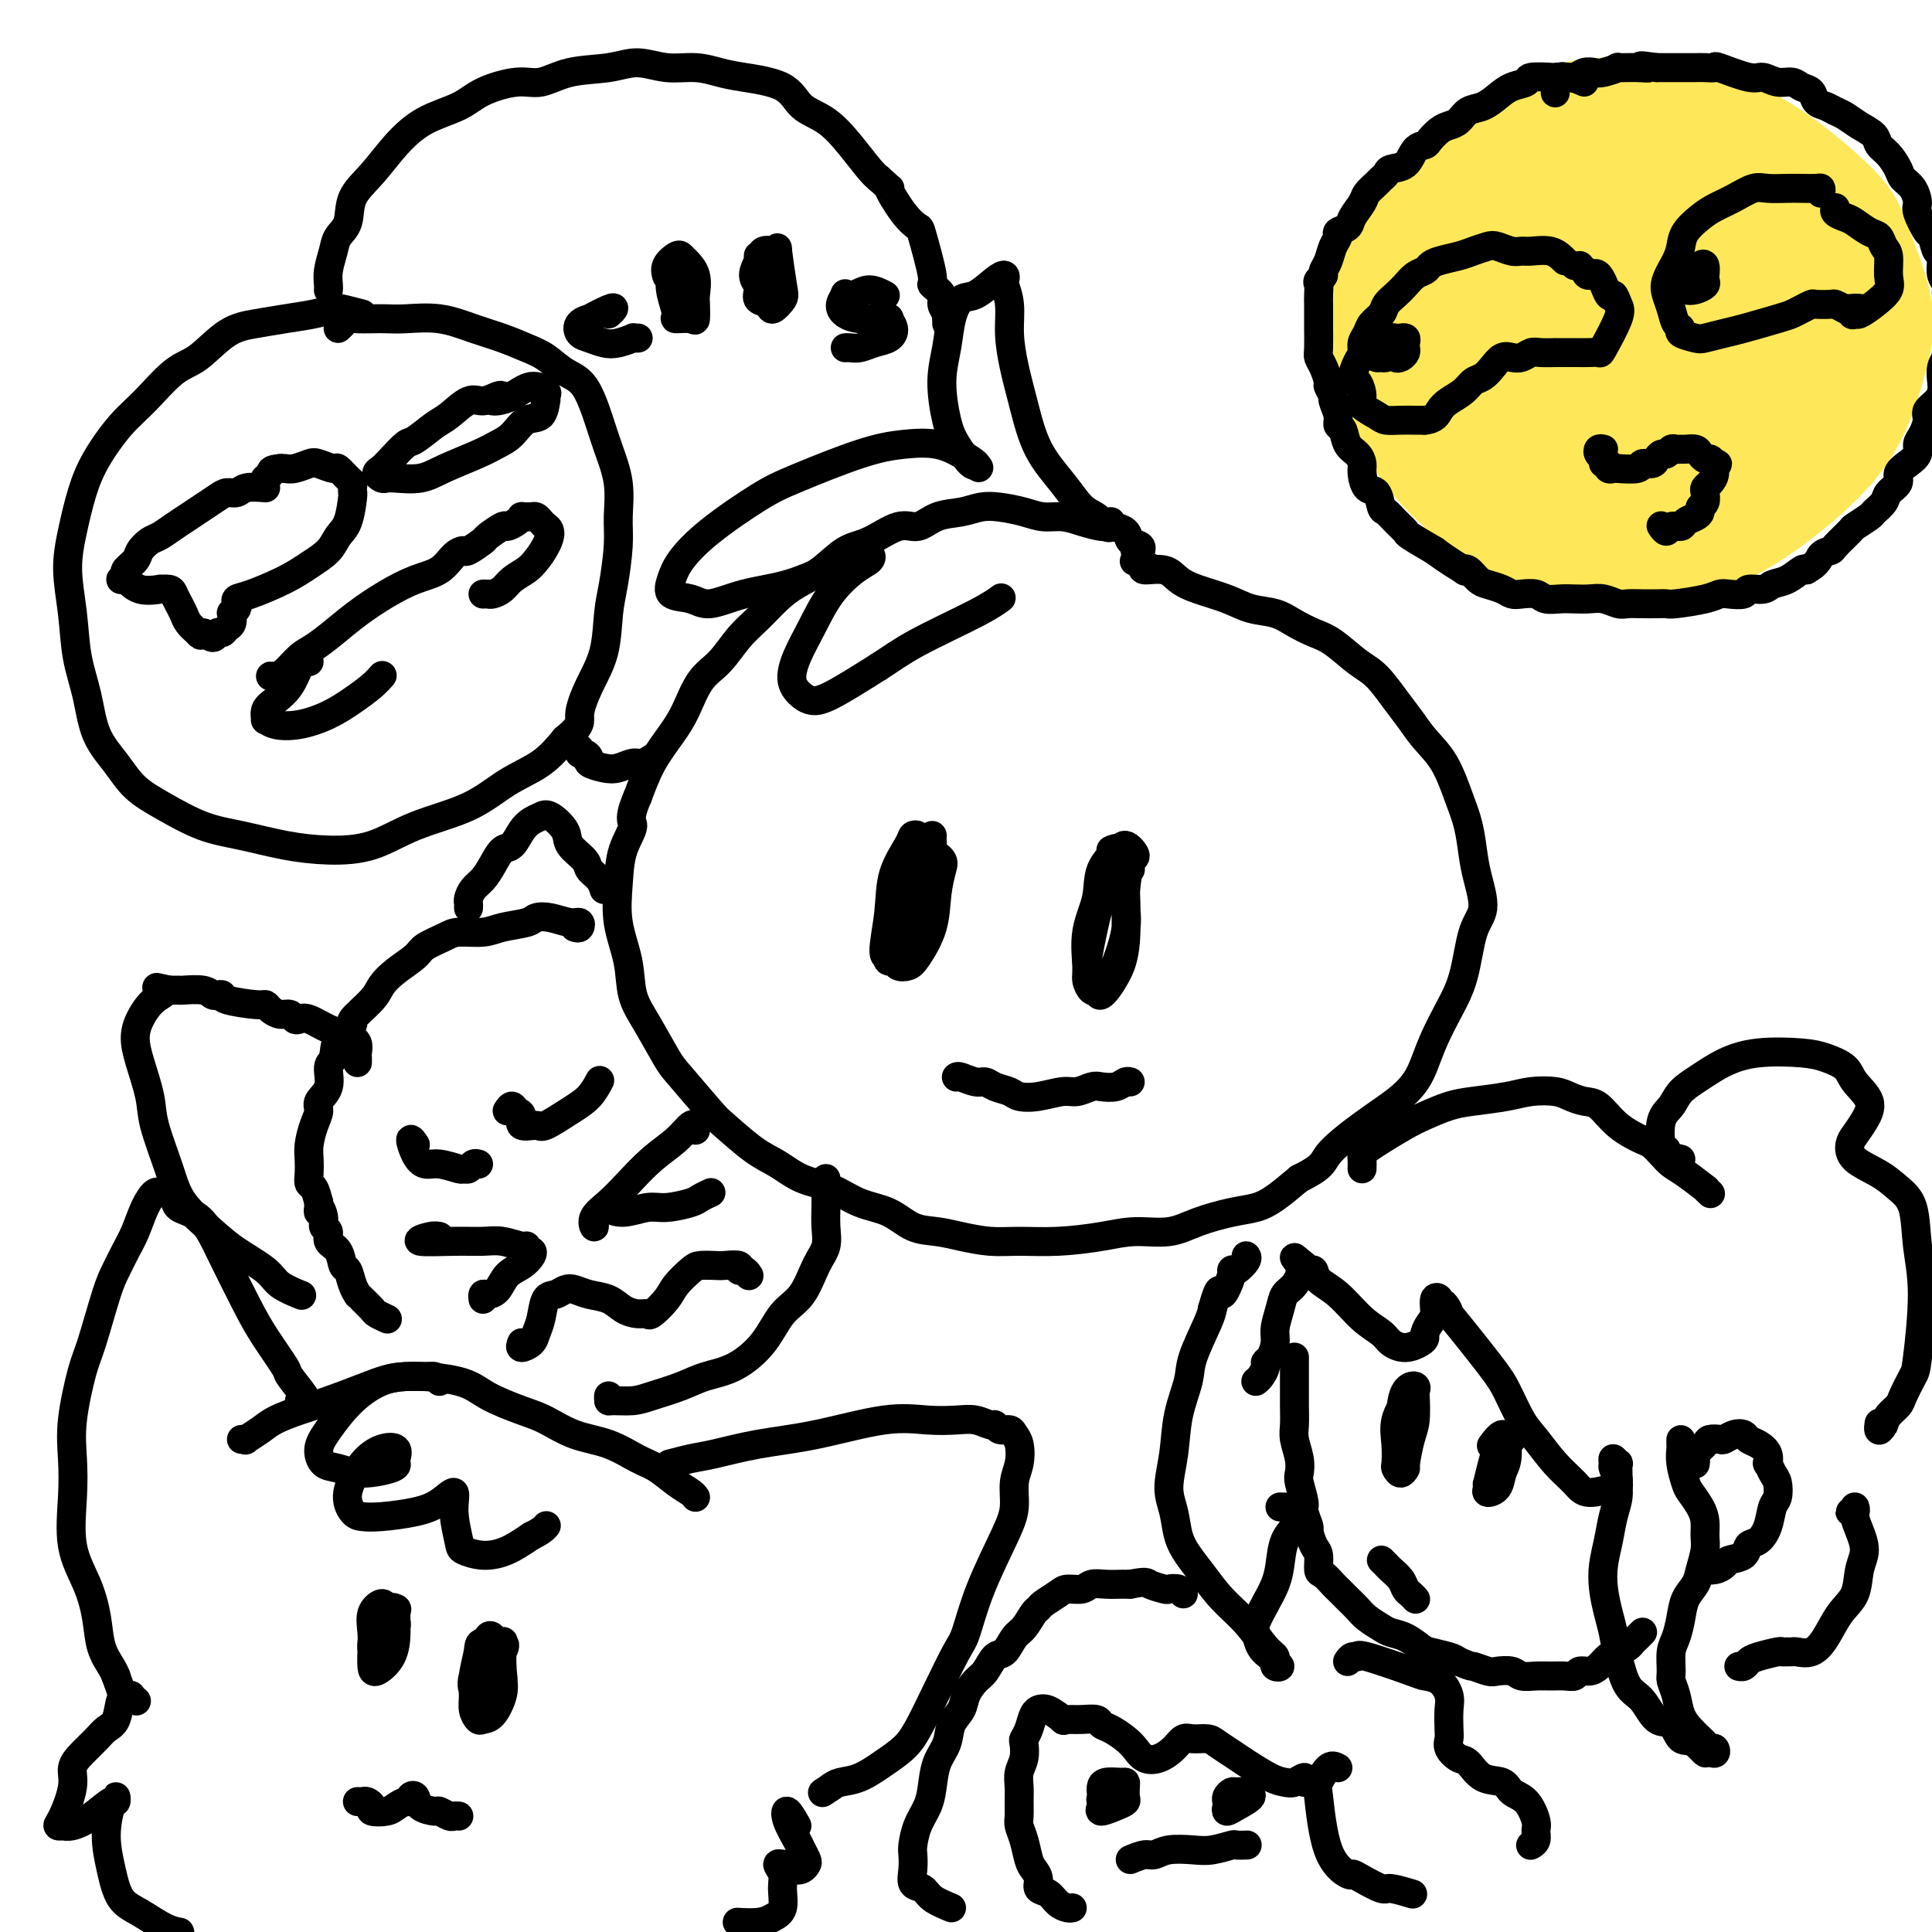
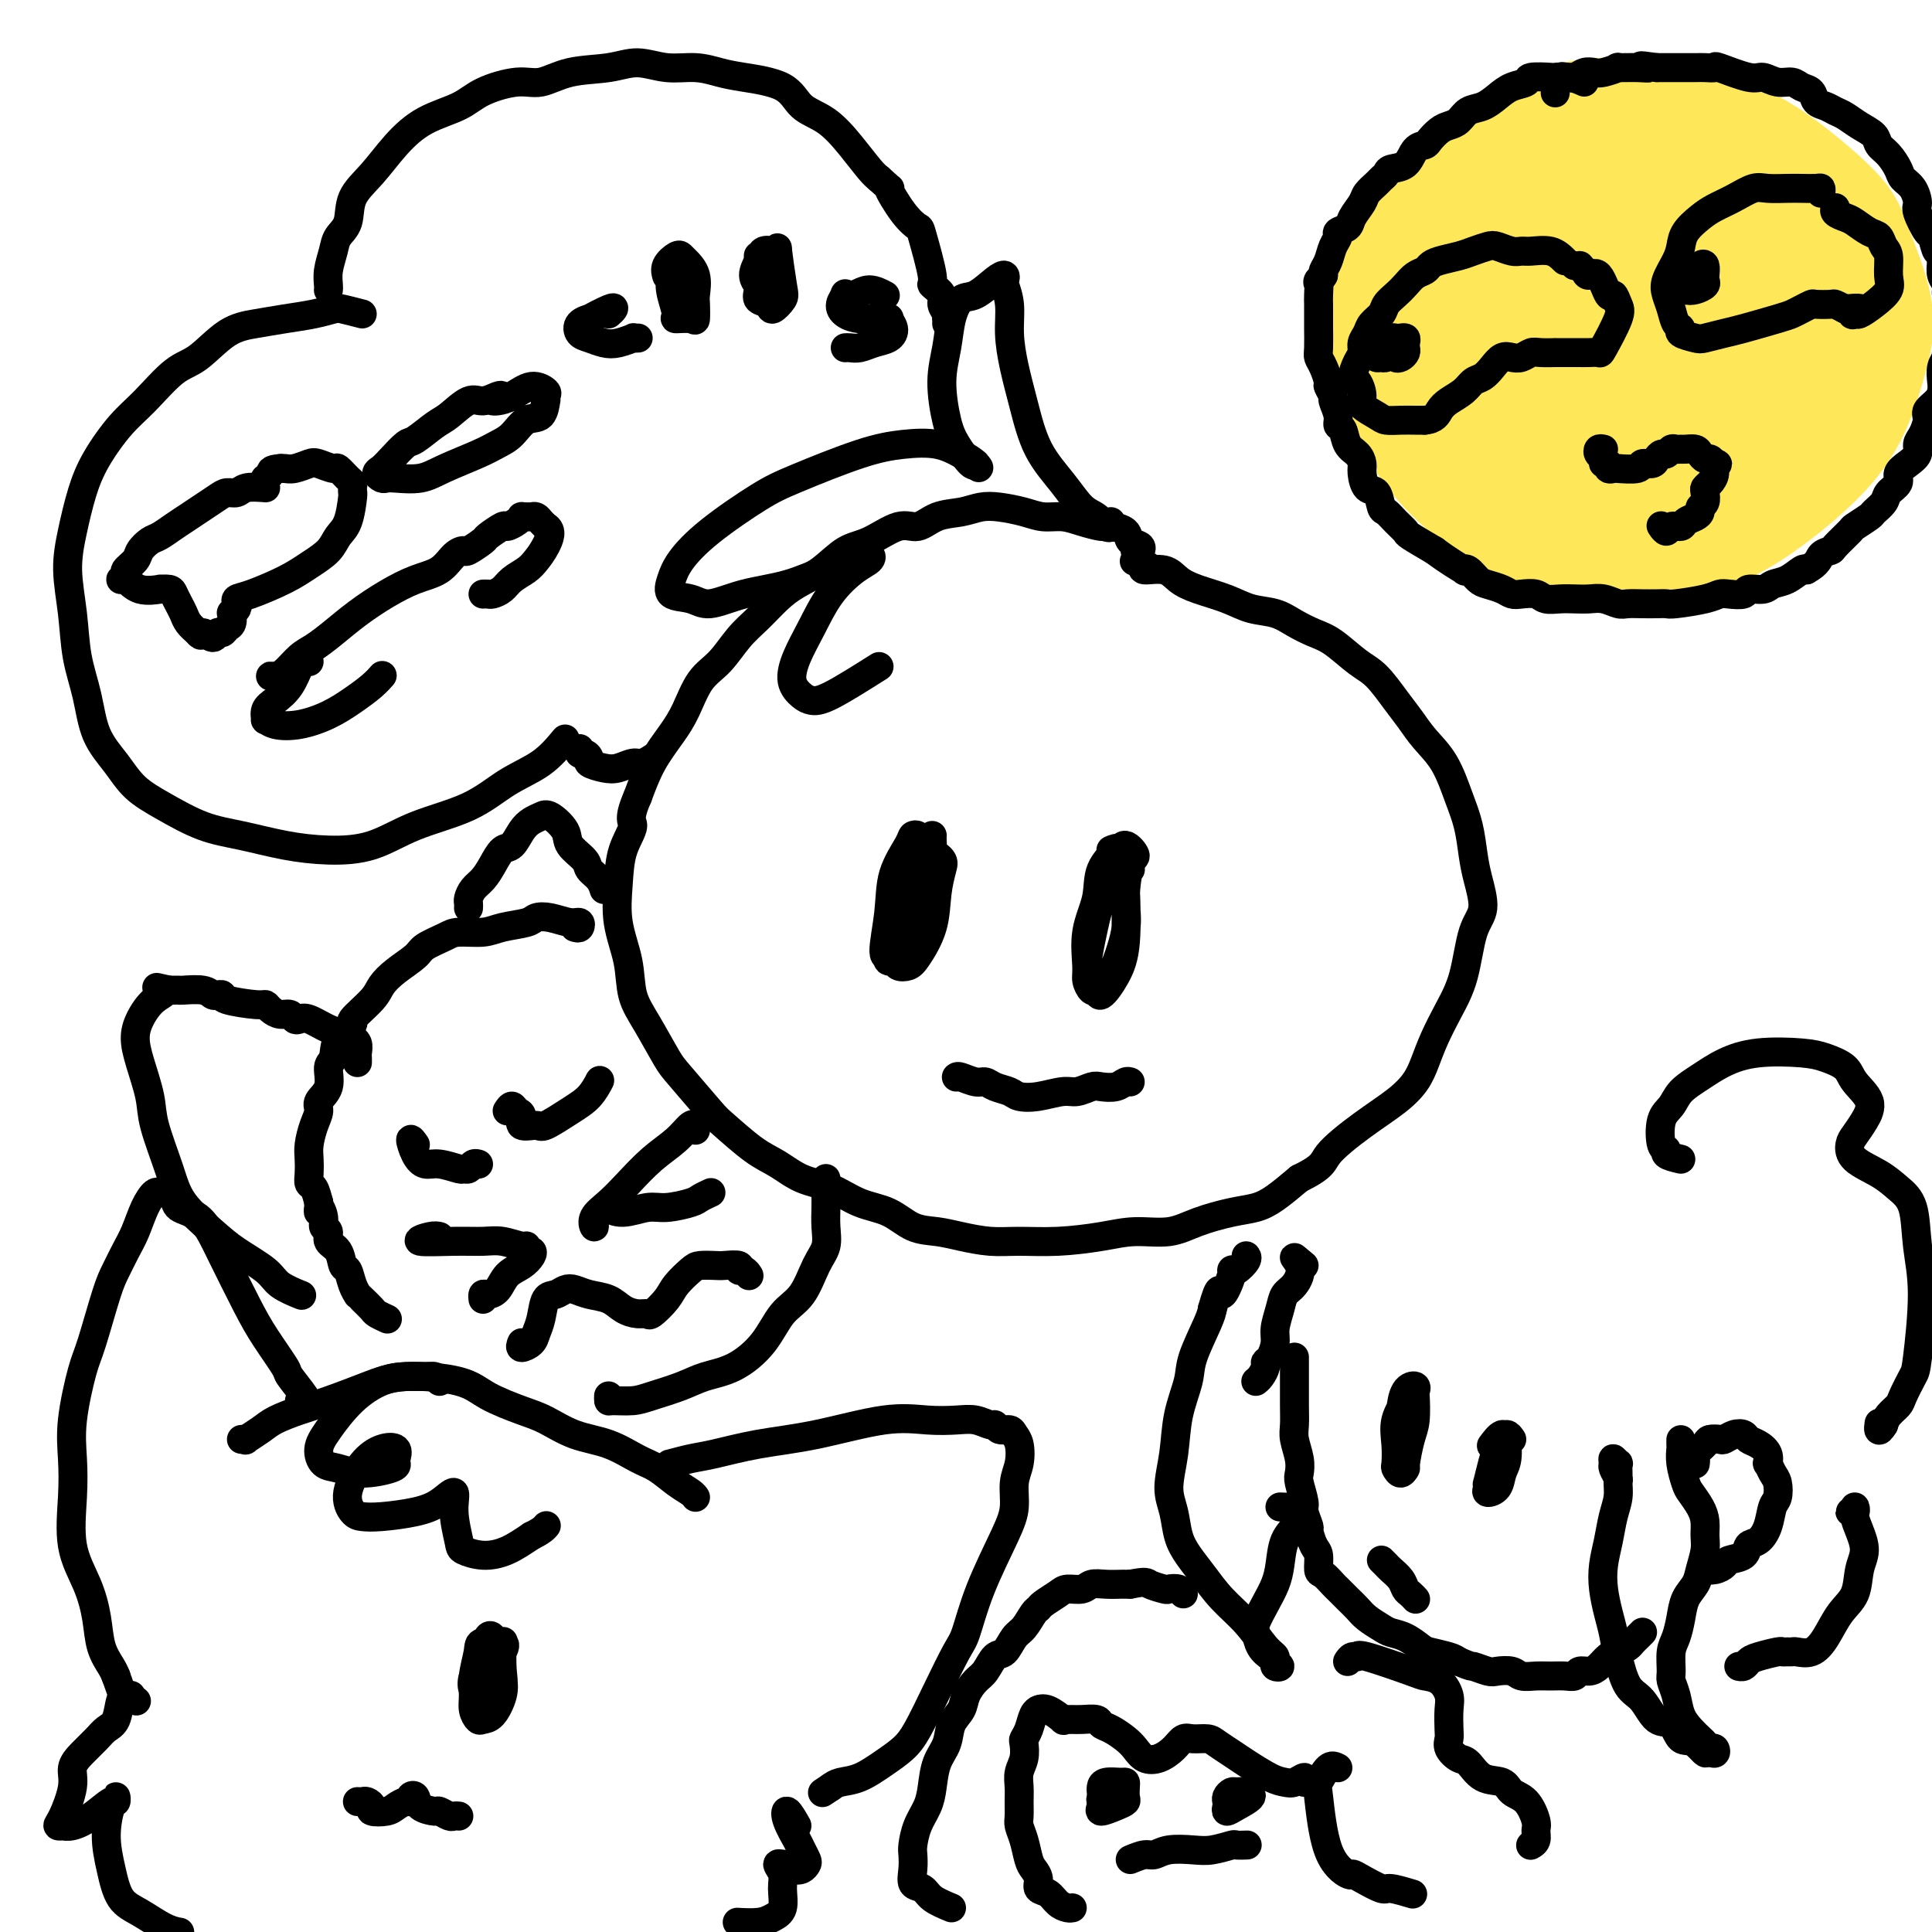
<svg xmlns="http://www.w3.org/2000/svg" viewBox="0 0 400 400" version="1.1">
  <g fill="none" stroke="#000000" stroke-width="6" stroke-linecap="round" stroke-linejoin="round">
    <path d="M235,114c0.364,0.097 0.728,0.194 1,0c0.272,-0.194 0.450,-0.678 0,-1c-0.450,-0.322 -1.530,-0.481 -2,-1c-0.470,-0.519 -0.330,-1.397 -1,-2c-0.670,-0.603 -2.149,-0.931 -3,-1c-0.851,-0.069 -1.072,0.122 -2,0c-0.928,-0.122 -2.562,-0.558 -4,-1c-1.438,-0.442 -2.681,-0.890 -4,-1c-1.319,-0.110 -2.714,0.117 -4,0c-1.286,-0.117 -2.461,-0.580 -4,-1c-1.539,-0.420 -3.440,-0.798 -5,-1c-1.560,-0.202 -2.778,-0.229 -4,0c-1.222,0.229 -2.447,0.712 -4,1c-1.553,0.288 -3.432,0.379 -5,1c-1.568,0.621 -2.823,1.773 -4,2c-1.177,0.227 -2.275,-0.470 -4,0c-1.725,0.470 -4.078,2.106 -6,3c-1.922,0.894 -3.413,1.047 -5,2c-1.587,0.953 -3.271,2.707 -5,4c-1.729,1.293 -3.505,2.124 -5,3c-1.495,0.876 -2.711,1.796 -4,3c-1.289,1.204 -2.652,2.691 -4,4c-1.348,1.309 -2.681,2.438 -4,4c-1.319,1.562 -2.625,3.556 -4,5c-1.375,1.444 -2.819,2.337 -4,4c-1.181,1.663 -2.100,4.095 -3,6c-0.900,1.905 -1.781,3.282 -3,5c-1.219,1.718 -2.777,3.777 -4,6c-1.223,2.223 -2.112,4.612 -3,7" />
    <path d="M132,165c-2.130,4.855 -0.956,4.992 -1,6c-0.044,1.008 -1.306,2.887 -2,5c-0.694,2.113 -0.819,4.459 -1,7c-0.181,2.541 -0.417,5.276 0,8c0.417,2.724 1.487,5.439 2,8c0.513,2.561 0.470,4.970 1,7c0.530,2.030 1.633,3.682 3,6c1.367,2.318 2.998,5.303 4,7c1.002,1.697 1.376,2.106 3,4c1.624,1.894 4.498,5.274 6,7c1.502,1.726 1.632,1.798 3,3c1.368,1.202 3.974,3.533 6,5c2.026,1.467 3.472,2.068 5,3c1.528,0.932 3.138,2.194 5,3c1.862,0.806 3.974,1.158 6,2c2.026,0.842 3.965,2.176 6,3c2.035,0.824 4.168,1.139 6,2c1.832,0.861 3.365,2.269 5,3c1.635,0.731 3.371,0.785 5,1c1.629,0.215 3.151,0.591 5,1c1.849,0.409 4.025,0.852 6,1c1.975,0.148 3.749,0.003 6,0c2.251,-0.003 4.980,0.137 8,0c3.020,-0.137 6.330,-0.551 9,-1c2.670,-0.449 4.699,-0.932 7,-1c2.301,-0.068 4.873,0.279 7,0c2.127,-0.279 3.810,-1.182 6,-2c2.190,-0.818 4.886,-1.549 7,-2c2.114,-0.451 3.646,-0.621 5,-1c1.354,-0.379 2.530,-0.965 4,-2c1.470,-1.035 3.235,-2.517 5,-4" />
    <path d="M269,244c5.209,-2.537 4.733,-3.381 6,-5c1.267,-1.619 4.278,-4.013 7,-6c2.722,-1.987 5.155,-3.566 7,-5c1.845,-1.434 3.103,-2.725 4,-4c0.897,-1.275 1.433,-2.536 2,-4c0.567,-1.464 1.165,-3.131 2,-5c0.835,-1.869 1.905,-3.942 3,-6c1.095,-2.058 2.213,-4.103 3,-7c0.787,-2.897 1.242,-6.647 2,-9c0.758,-2.353 1.820,-3.309 2,-5c0.180,-1.691 -0.520,-4.118 -1,-6c-0.480,-1.882 -0.740,-3.220 -1,-5c-0.260,-1.780 -0.520,-4.002 -1,-6c-0.480,-1.998 -1.180,-3.772 -2,-6c-0.820,-2.228 -1.759,-4.911 -3,-7c-1.241,-2.089 -2.785,-3.583 -4,-5c-1.215,-1.417 -2.103,-2.757 -3,-4c-0.897,-1.243 -1.804,-2.388 -3,-4c-1.196,-1.612 -2.683,-3.692 -4,-5c-1.317,-1.308 -2.465,-1.846 -4,-3c-1.535,-1.154 -3.456,-2.924 -5,-4c-1.544,-1.076 -2.711,-1.457 -4,-2c-1.289,-0.543 -2.701,-1.248 -4,-2c-1.299,-0.752 -2.487,-1.552 -4,-2c-1.513,-0.448 -3.351,-0.544 -5,-1c-1.649,-0.456 -3.108,-1.270 -5,-2c-1.892,-0.730 -4.217,-1.375 -6,-2c-1.783,-0.625 -3.024,-1.229 -4,-2c-0.976,-0.771 -1.686,-1.707 -3,-2c-1.314,-0.293 -3.233,0.059 -4,0c-0.767,-0.059 -0.384,-0.530 0,-1" />
    <path d="M237,117c-4.200,-1.556 -1.200,-0.444 0,0c1.200,0.444 0.600,0.222 0,0" />
    <path d="M230,108c0.071,0.370 0.142,0.741 0,1c-0.142,0.259 -0.495,0.408 -1,0c-0.505,-0.408 -1.160,-1.373 -2,-2c-0.840,-0.627 -1.864,-0.917 -3,-2c-1.136,-1.083 -2.386,-2.959 -4,-5c-1.614,-2.041 -3.594,-4.247 -5,-7c-1.406,-2.753 -2.237,-6.055 -3,-9c-0.763,-2.945 -1.459,-5.534 -2,-8c-0.541,-2.466 -0.929,-4.808 -1,-7c-0.071,-2.192 0.173,-4.233 0,-6c-0.173,-1.767 -0.763,-3.261 -1,-4c-0.237,-0.739 -0.122,-0.723 0,-1c0.122,-0.277 0.250,-0.849 0,-1c-0.250,-0.151 -0.879,0.117 -2,1c-1.121,0.883 -2.736,2.382 -4,3c-1.264,0.618 -2.179,0.356 -3,1c-0.821,0.644 -1.550,2.194 -2,4c-0.450,1.806 -0.622,3.868 -1,6c-0.378,2.132 -0.963,4.333 -1,7c-0.037,2.667 0.473,5.800 1,8c0.527,2.200 1.069,3.466 2,5c0.931,1.534 2.251,3.336 3,4c0.749,0.664 0.928,0.190 1,0c0.072,-0.190 0.036,-0.095 0,0" />
    <path d="M202,96c1.053,1.482 0.684,0.687 0,0c-0.684,-0.687 -1.683,-1.268 -3,-2c-1.317,-0.732 -2.952,-1.616 -5,-2c-2.048,-0.384 -4.511,-0.267 -7,0c-2.489,0.267 -5.006,0.686 -9,2c-3.994,1.314 -9.465,3.523 -13,5c-3.535,1.477 -5.132,2.221 -8,4c-2.868,1.779 -7.005,4.595 -10,7c-2.995,2.405 -4.849,4.401 -6,6c-1.151,1.599 -1.600,2.800 -2,4c-0.400,1.200 -0.753,2.397 0,3c0.753,0.603 2.611,0.611 4,1c1.389,0.389 2.307,1.159 4,1c1.693,-0.159 4.159,-1.249 7,-2c2.841,-0.751 6.055,-1.165 9,-2c2.945,-0.835 5.619,-2.090 8,-3c2.381,-0.910 4.469,-1.474 6,-2c1.531,-0.526 2.507,-1.013 3,-1c0.493,0.013 0.504,0.526 0,1c-0.504,0.474 -1.524,0.910 -3,2c-1.476,1.090 -3.409,2.835 -5,5c-1.591,2.165 -2.841,4.752 -4,7c-1.159,2.248 -2.226,4.158 -3,6c-0.774,1.842 -1.254,3.615 -1,5c0.254,1.385 1.243,2.382 2,3c0.757,0.618 1.281,0.859 2,1c0.719,0.141 1.634,0.183 4,-1c2.366,-1.183 6.183,-3.592 10,-6" />
-     <path d="M182,138c2.711,-1.745 4.490,-3.107 8,-5c3.510,-1.893 8.753,-4.317 12,-6c3.247,-1.683 4.499,-2.624 5,-3c0.501,-0.376 0.250,-0.188 0,0" />
    <path d="M230,176c0.748,-0.314 1.497,-0.628 1,0c-0.497,0.628 -2.239,2.198 -3,4c-0.761,1.802 -0.541,3.835 -1,6c-0.459,2.165 -1.598,4.461 -2,7c-0.402,2.539 -0.067,5.322 0,7c0.067,1.678 -0.135,2.250 0,3c0.135,0.750 0.608,1.679 1,2c0.392,0.321 0.703,0.035 1,0c0.297,-0.035 0.579,0.179 1,0c0.421,-0.179 0.980,-0.753 2,-3c1.020,-2.247 2.502,-6.166 3,-9c0.498,-2.834 0.013,-4.583 0,-7c-0.013,-2.417 0.446,-5.503 1,-7c0.554,-1.497 1.204,-1.404 1,-2c-0.204,-0.596 -1.260,-1.882 -2,-2c-0.740,-0.118 -1.162,0.933 -2,3c-0.838,2.067 -2.092,5.151 -3,8c-0.908,2.849 -1.472,5.464 -2,8c-0.528,2.536 -1.022,4.995 -1,7c0.022,2.005 0.560,3.558 1,4c0.440,0.442 0.784,-0.227 1,0c0.216,0.227 0.306,1.349 1,1c0.694,-0.349 1.994,-2.170 3,-4c1.006,-1.830 1.719,-3.668 2,-7c0.281,-3.332 0.131,-8.157 0,-11c-0.131,-2.843 -0.242,-3.704 0,-4c0.242,-0.296 0.838,-0.028 1,0c0.162,0.028 -0.110,-0.185 -1,0c-0.890,0.185 -2.397,0.767 -3,1c-0.603,0.233 -0.301,0.116 0,0" />
    <path d="M190,174c0.106,-0.398 0.212,-0.796 0,-1c-0.212,-0.204 -0.741,-0.215 -1,0c-0.259,0.215 -0.247,0.655 -1,2c-0.753,1.345 -2.271,3.594 -3,6c-0.729,2.406 -0.668,4.969 -1,8c-0.332,3.031 -1.058,6.531 -1,8c0.058,1.469 0.901,0.908 1,1c0.099,0.092 -0.544,0.839 0,1c0.544,0.161 2.275,-0.262 3,-1c0.725,-0.738 0.443,-1.792 1,-4c0.557,-2.208 1.952,-5.571 3,-8c1.048,-2.429 1.750,-3.924 2,-6c0.250,-2.076 0.048,-4.732 0,-6c-0.048,-1.268 0.060,-1.149 0,-1c-0.060,0.149 -0.286,0.326 -1,1c-0.714,0.674 -1.916,1.844 -3,4c-1.084,2.156 -2.050,5.296 -3,8c-0.950,2.704 -1.886,4.970 -2,7c-0.114,2.030 0.593,3.823 1,5c0.407,1.177 0.515,1.737 1,2c0.485,0.263 1.349,0.229 2,0c0.651,-0.229 1.090,-0.652 2,-2c0.910,-1.348 2.290,-3.621 3,-6c0.710,-2.379 0.748,-4.864 1,-7c0.252,-2.136 0.716,-3.922 1,-5c0.284,-1.078 0.388,-1.448 0,-2c-0.388,-0.552 -1.267,-1.286 -2,-1c-0.733,0.286 -1.320,1.592 -2,3c-0.680,1.408 -1.452,2.918 -2,4c-0.548,1.082 -0.871,1.738 -1,2c-0.129,0.262 -0.065,0.131 0,0" />
    <path d="M198,223c0.133,-0.120 0.266,-0.239 1,0c0.734,0.239 2.068,0.838 3,1c0.932,0.162 1.462,-0.113 2,0c0.538,0.113 1.085,0.615 2,1c0.915,0.385 2.197,0.654 3,1c0.803,0.346 1.125,0.768 2,1c0.875,0.232 2.302,0.272 4,0c1.698,-0.272 3.666,-0.856 5,-1c1.334,-0.144 2.035,0.154 3,0c0.965,-0.154 2.196,-0.759 3,-1c0.804,-0.241 1.182,-0.117 2,0c0.818,0.117 2.075,0.227 3,0c0.925,-0.227 1.518,-0.792 2,-1c0.482,-0.208 0.852,-0.059 1,0c0.148,0.059 0.074,0.030 0,0" />
    <path d="M51,298c-0.556,0.013 -1.112,0.026 -1,0c0.112,-0.026 0.892,-0.090 1,0c0.108,0.090 -0.456,0.334 0,0c0.456,-0.334 1.933,-1.248 3,-2c1.067,-0.752 1.724,-1.344 3,-2c1.276,-0.656 3.170,-1.376 5,-2c1.830,-0.624 3.596,-1.154 6,-2c2.404,-0.846 5.448,-2.010 8,-3c2.552,-0.990 4.614,-1.805 8,-2c3.386,-0.195 8.097,0.231 11,1c2.903,0.769 3.996,1.882 6,3c2.004,1.118 4.917,2.243 7,3c2.083,0.757 3.337,1.146 5,2c1.663,0.854 3.736,2.172 6,3c2.264,0.828 4.718,1.167 7,2c2.282,0.833 4.391,2.160 6,3c1.609,0.840 2.718,1.192 4,2c1.282,0.808 2.735,2.072 4,3c1.265,0.928 2.341,1.519 3,2c0.659,0.481 0.903,0.852 1,1c0.097,0.148 0.049,0.074 0,0" />
    <path d="M140,303c-0.327,-0.026 -0.655,-0.052 -1,0c-0.345,0.052 -0.708,0.181 0,0c0.708,-0.181 2.486,-0.673 4,-1c1.514,-0.327 2.763,-0.490 5,-1c2.237,-0.510 5.463,-1.366 9,-2c3.537,-0.634 7.387,-1.047 12,-2c4.613,-0.953 9.989,-2.448 14,-3c4.011,-0.552 6.658,-0.163 9,0c2.342,0.163 4.381,0.100 6,0c1.619,-0.100 2.819,-0.238 4,0c1.181,0.238 2.344,0.851 3,1c0.656,0.149 0.806,-0.166 1,0c0.194,0.166 0.431,0.813 1,1c0.569,0.187 1.469,-0.086 2,0c0.531,0.086 0.693,0.532 1,1c0.307,0.468 0.758,0.959 1,2c0.242,1.041 0.273,2.634 0,4c-0.273,1.366 -0.850,2.505 -1,4c-0.150,1.495 0.127,3.344 0,5c-0.127,1.656 -0.659,3.118 -2,6c-1.341,2.882 -3.493,7.184 -5,11c-1.507,3.816 -2.370,7.147 -3,9c-0.630,1.853 -1.027,2.228 -2,4c-0.973,1.772 -2.521,4.940 -4,8c-1.479,3.060 -2.889,6.010 -4,8c-1.111,1.990 -1.922,3.019 -3,4c-1.078,0.981 -2.423,1.912 -4,3c-1.577,1.088 -3.386,2.331 -5,3c-1.614,0.669 -3.033,0.762 -4,1c-0.967,0.238 -1.484,0.619 -2,1" />
    <path d="M172,370c-3.000,2.000 -1.500,1.000 0,0" />
    <path d="M62,290c0.333,-0.002 0.665,-0.005 1,0c0.335,0.005 0.671,0.016 0,-1c-0.671,-1.016 -2.351,-3.060 -3,-4c-0.649,-0.940 -0.267,-0.778 -1,-2c-0.733,-1.222 -2.582,-3.830 -4,-6c-1.418,-2.170 -2.405,-3.904 -4,-7c-1.595,-3.096 -3.799,-7.554 -5,-10c-1.201,-2.446 -1.400,-2.880 -2,-4c-0.600,-1.120 -1.600,-2.927 -3,-4c-1.400,-1.073 -3.200,-1.414 -4,-2c-0.800,-0.586 -0.598,-1.418 -1,-2c-0.402,-0.582 -1.406,-0.915 -2,-1c-0.594,-0.085 -0.778,0.076 -1,0c-0.222,-0.076 -0.482,-0.390 -1,0c-0.518,0.390 -1.292,1.484 -2,3c-0.708,1.516 -1.348,3.456 -2,5c-0.652,1.544 -1.315,2.694 -2,4c-0.685,1.306 -1.392,2.770 -2,4c-0.608,1.230 -1.116,2.227 -2,5c-0.884,2.773 -2.145,7.321 -3,10c-0.855,2.679 -1.303,3.488 -2,6c-0.697,2.512 -1.641,6.729 -2,10c-0.359,3.271 -0.131,5.598 0,8c0.131,2.402 0.167,4.879 0,8c-0.167,3.121 -0.535,6.884 0,10c0.535,3.116 1.975,5.583 3,8c1.025,2.417 1.636,4.782 2,7c0.364,2.218 0.483,4.290 1,6c0.517,1.710 1.434,3.060 2,4c0.566,0.940 0.783,1.470 1,2" />
    <path d="M24,347c1.726,5.024 1.542,4.083 2,4c0.458,-0.083 1.560,0.690 2,1c0.440,0.310 0.220,0.155 0,0" />
    <path d="M27,351c0.120,-0.000 0.240,-0.001 0,0c-0.240,0.001 -0.841,0.003 -1,0c-0.159,-0.003 0.124,-0.010 0,0c-0.124,0.010 -0.655,0.036 -1,1c-0.345,0.964 -0.503,2.866 -1,4c-0.497,1.134 -1.333,1.501 -2,2c-0.667,0.499 -1.166,1.131 -2,2c-0.834,0.869 -2.004,1.974 -3,3c-0.996,1.026 -1.818,1.974 -2,3c-0.182,1.026 0.276,2.131 0,4c-0.276,1.869 -1.285,4.502 -2,6c-0.715,1.498 -1.137,1.861 -1,2c0.137,0.139 0.832,0.054 1,0c0.168,-0.054 -0.189,-0.076 0,0c0.189,0.076 0.926,0.250 2,0c1.074,-0.250 2.485,-0.925 4,-2c1.515,-1.075 3.136,-2.552 4,-3c0.864,-0.448 0.973,0.132 1,0c0.027,-0.132 -0.029,-0.974 0,-1c0.029,-0.026 0.142,0.766 0,1c-0.142,0.234 -0.539,-0.090 -1,1c-0.461,1.090 -0.987,3.595 -1,6c-0.013,2.405 0.487,4.711 1,7c0.513,2.289 1.038,4.561 2,6c0.962,1.439 2.361,2.046 4,3c1.639,0.954 3.518,2.257 5,3c1.482,0.743 2.566,0.927 3,1c0.434,0.073 0.217,0.037 0,0" />
    <path d="M165,378c-0.791,-1.385 -1.581,-2.771 -2,-3c-0.419,-0.229 -0.465,0.698 0,2c0.465,1.302 1.443,2.979 2,4c0.557,1.021 0.694,1.385 1,2c0.306,0.615 0.782,1.481 1,2c0.218,0.519 0.179,0.689 0,1c-0.179,0.311 -0.498,0.761 -1,1c-0.502,0.239 -1.188,0.266 -2,0c-0.812,-0.266 -1.749,-0.824 -2,-1c-0.251,-0.176 0.183,0.029 0,0c-0.183,-0.029 -0.983,-0.292 -1,0c-0.017,0.292 0.748,1.140 1,2c0.252,0.860 -0.011,1.733 0,3c0.011,1.267 0.294,2.928 0,4c-0.294,1.072 -1.164,1.555 -2,2c-0.836,0.445 -1.636,0.851 -3,1c-1.364,0.149 -3.290,0.040 -4,0c-0.710,-0.040 -0.203,-0.011 0,0c0.203,0.011 0.101,0.006 0,0" />
    <path d="M74,373c0.345,0.023 0.691,0.045 1,0c0.309,-0.045 0.582,-0.158 1,0c0.418,0.158 0.980,0.588 1,1c0.020,0.412 -0.502,0.805 0,1c0.502,0.195 2.028,0.193 3,0c0.972,-0.193 1.388,-0.575 2,-1c0.612,-0.425 1.419,-0.892 2,-1c0.581,-0.108 0.937,0.143 1,0c0.063,-0.143 -0.167,-0.680 0,-1c0.167,-0.320 0.731,-0.422 1,0c0.269,0.422 0.243,1.367 1,2c0.757,0.633 2.298,0.954 3,1c0.702,0.046 0.567,-0.184 1,0c0.433,0.184 1.436,0.781 2,1c0.564,0.219 0.690,0.059 1,0c0.310,-0.059 0.803,-0.017 1,0c0.197,0.017 0.099,0.008 0,0" />
-     <path d="M81,334c-0.370,-0.274 -0.740,-0.548 -1,-1c-0.260,-0.452 -0.410,-1.082 -1,-1c-0.590,0.082 -1.621,0.875 -2,2c-0.379,1.125 -0.105,2.581 0,4c0.105,1.419 0.042,2.800 0,4c-0.042,1.200 -0.064,2.220 0,3c0.064,0.780 0.215,1.320 1,1c0.785,-0.320 2.205,-1.499 3,-3c0.795,-1.501 0.967,-3.323 1,-5c0.033,-1.677 -0.072,-3.210 0,-4c0.072,-0.790 0.321,-0.836 0,-1c-0.321,-0.164 -1.211,-0.444 -2,0c-0.789,0.444 -1.477,1.613 -2,3c-0.523,1.387 -0.879,2.992 -1,4c-0.121,1.008 -0.005,1.419 0,2c0.005,0.581 -0.100,1.333 0,2c0.100,0.667 0.405,1.251 1,1c0.595,-0.251 1.480,-1.335 2,-2c0.520,-0.665 0.675,-0.910 1,-2c0.325,-1.090 0.818,-3.024 1,-4c0.182,-0.976 0.052,-0.993 0,-1c-0.052,-0.007 -0.026,-0.003 0,0" />
    <path d="M104,342c0.431,-0.818 0.862,-1.636 0,-2c-0.862,-0.364 -3.016,-0.274 -4,0c-0.984,0.274 -0.796,0.732 -1,2c-0.204,1.268 -0.798,3.345 -1,5c-0.202,1.655 -0.010,2.888 0,4c0.010,1.112 -0.162,2.104 0,3c0.162,0.896 0.657,1.697 1,2c0.343,0.303 0.534,0.107 1,0c0.466,-0.107 1.208,-0.127 2,-1c0.792,-0.873 1.635,-2.600 2,-4c0.365,-1.400 0.254,-2.473 0,-4c-0.254,-1.527 -0.650,-3.507 -1,-5c-0.350,-1.493 -0.655,-2.499 -1,-3c-0.345,-0.501 -0.730,-0.496 -1,0c-0.270,0.496 -0.424,1.482 -1,3c-0.576,1.518 -1.574,3.568 -2,5c-0.426,1.432 -0.278,2.245 0,3c0.278,0.755 0.688,1.453 1,2c0.312,0.547 0.528,0.942 1,1c0.472,0.058 1.200,-0.220 2,-1c0.800,-0.780 1.672,-2.060 2,-3c0.328,-0.940 0.113,-1.540 0,-3c-0.113,-1.460 -0.125,-3.780 0,-5c0.125,-1.220 0.387,-1.339 0,-1c-0.387,0.339 -1.424,1.137 -2,2c-0.576,0.863 -0.691,1.791 -1,3c-0.309,1.209 -0.812,2.700 -1,4c-0.188,1.300 -0.061,2.410 0,3c0.061,0.590 0.055,0.659 0,1c-0.055,0.341 -0.159,0.955 0,1c0.159,0.045 0.579,-0.477 1,-1" />
    <path d="M101,353c-0.244,1.644 0.644,-0.244 1,-1c0.356,-0.756 0.178,-0.378 0,0" />
    <path d="M91,286c-0.287,-0.425 -0.575,-0.850 -1,-1c-0.425,-0.150 -0.988,-0.025 -2,0c-1.012,0.025 -2.471,-0.052 -4,0c-1.529,0.052 -3.126,0.231 -5,1c-1.874,0.769 -4.025,2.128 -6,4c-1.975,1.872 -3.774,4.257 -5,6c-1.226,1.743 -1.880,2.842 -2,4c-0.120,1.158 0.294,2.374 1,3c0.706,0.626 1.705,0.663 3,1c1.295,0.337 2.885,0.973 5,1c2.115,0.027 4.755,-0.555 6,-1c1.245,-0.445 1.096,-0.754 1,-1c-0.096,-0.246 -0.139,-0.429 0,-1c0.139,-0.571 0.460,-1.530 0,-2c-0.460,-0.470 -1.702,-0.452 -3,0c-1.298,0.452 -2.654,1.337 -4,3c-1.346,1.663 -2.682,4.103 -3,6c-0.318,1.897 0.382,3.249 1,4c0.618,0.751 1.154,0.899 2,1c0.846,0.101 2.001,0.156 4,0c1.999,-0.156 4.840,-0.522 7,-1c2.160,-0.478 3.637,-1.068 5,-2c1.363,-0.932 2.611,-2.207 3,-2c0.389,0.207 -0.081,1.896 0,4c0.081,2.104 0.712,4.622 1,6c0.288,1.378 0.232,1.617 1,2c0.768,0.383 2.361,0.911 4,1c1.639,0.089 3.326,-0.260 5,-1c1.674,-0.740 3.337,-1.870 5,-3" />
    <path d="M110,318c2.222,-1.067 2.778,-1.733 3,-2c0.222,-0.267 0.111,-0.133 0,0" />
    <path d="M268,283c-0.000,-0.264 -0.000,-0.528 0,-1c0.000,-0.472 0.000,-1.151 0,-1c-0.000,0.151 -0.001,1.130 0,2c0.001,0.870 0.004,1.629 0,3c-0.004,1.371 -0.015,3.355 0,5c0.015,1.645 0.055,2.952 0,4c-0.055,1.048 -0.207,1.836 0,3c0.207,1.164 0.772,2.705 1,4c0.228,1.295 0.118,2.344 0,3c-0.118,0.656 -0.242,0.919 0,2c0.242,1.081 0.852,2.979 1,4c0.148,1.021 -0.167,1.164 0,2c0.167,0.836 0.815,2.364 1,3c0.185,0.636 -0.092,0.379 0,1c0.092,0.621 0.553,2.121 1,3c0.447,0.879 0.878,1.138 1,2c0.122,0.862 -0.067,2.328 0,3c0.067,0.672 0.388,0.550 1,1c0.612,0.450 1.514,1.471 2,2c0.486,0.529 0.557,0.565 1,1c0.443,0.435 1.259,1.269 2,2c0.741,0.731 1.409,1.361 2,2c0.591,0.639 1.107,1.288 2,2c0.893,0.712 2.162,1.486 3,2c0.838,0.514 1.243,0.768 2,1c0.757,0.232 1.866,0.443 3,1c1.134,0.557 2.294,1.458 3,2c0.706,0.542 0.959,0.723 2,1c1.041,0.277 2.869,0.651 4,1c1.131,0.349 1.566,0.675 2,1" />
    <path d="M302,344c2.994,1.250 2.478,0.875 3,1c0.522,0.125 2.082,0.752 3,1c0.918,0.248 1.193,0.119 2,0c0.807,-0.119 2.145,-0.228 3,0c0.855,0.228 1.227,0.794 2,1c0.773,0.206 1.946,0.051 3,0c1.054,-0.051 1.987,0.001 3,0c1.013,-0.001 2.106,-0.055 3,0c0.894,0.055 1.591,0.218 2,0c0.409,-0.218 0.532,-0.818 1,-1c0.468,-0.182 1.281,0.053 2,0c0.719,-0.053 1.344,-0.396 2,-1c0.656,-0.604 1.341,-1.471 2,-2c0.659,-0.529 1.291,-0.720 2,-1c0.709,-0.280 1.497,-0.649 2,-1c0.503,-0.351 0.723,-0.682 1,-1c0.277,-0.318 0.610,-0.621 1,-1c0.390,-0.379 0.836,-0.833 1,-1c0.164,-0.167 0.047,-0.048 0,0c-0.047,0.048 -0.023,0.024 0,0" />
    <path d="M351,303c-0.015,0.097 -0.030,0.194 0,0c0.030,-0.194 0.106,-0.679 0,-1c-0.106,-0.321 -0.394,-0.477 0,-1c0.394,-0.523 1.470,-1.412 2,-2c0.530,-0.588 0.513,-0.876 1,-1c0.487,-0.124 1.478,-0.083 2,0c0.522,0.083 0.576,0.207 1,0c0.424,-0.207 1.217,-0.744 2,-1c0.783,-0.256 1.555,-0.232 2,0c0.445,0.232 0.563,0.673 1,1c0.437,0.327 1.192,0.539 2,1c0.808,0.461 1.670,1.172 2,2c0.330,0.828 0.128,1.773 0,2c-0.128,0.227 -0.181,-0.264 0,0c0.181,0.264 0.596,1.284 1,2c0.404,0.716 0.796,1.127 1,2c0.204,0.873 0.219,2.208 0,3c-0.219,0.792 -0.672,1.042 -1,2c-0.328,0.958 -0.529,2.624 -1,4c-0.471,1.376 -1.211,2.463 -2,3c-0.789,0.537 -1.629,0.526 -2,1c-0.371,0.474 -0.275,1.433 -1,2c-0.725,0.567 -2.271,0.740 -3,1c-0.729,0.260 -0.640,0.606 -1,1c-0.360,0.394 -1.169,0.838 -2,1c-0.831,0.162 -1.685,0.044 -2,0c-0.315,-0.044 -0.090,-0.012 0,0c0.090,0.012 0.045,0.006 0,0" />
    <path d="M348,299c0.002,-0.522 0.004,-1.044 0,-1c-0.004,0.044 -0.013,0.654 0,1c0.013,0.346 0.048,0.427 0,1c-0.048,0.573 -0.181,1.637 0,3c0.181,1.363 0.675,3.026 1,4c0.325,0.974 0.480,1.260 1,2c0.520,0.740 1.404,1.934 2,3c0.596,1.066 0.904,2.004 1,3c0.096,0.996 -0.019,2.051 0,3c0.019,0.949 0.174,1.793 0,3c-0.174,1.207 -0.676,2.778 -1,4c-0.324,1.222 -0.469,2.097 -1,3c-0.531,0.903 -1.449,1.835 -2,3c-0.551,1.165 -0.737,2.562 -1,4c-0.263,1.438 -0.603,2.915 -1,4c-0.397,1.085 -0.850,1.778 -1,3c-0.150,1.222 0.004,2.974 0,4c-0.004,1.026 -0.166,1.325 0,2c0.166,0.675 0.660,1.725 1,3c0.340,1.275 0.525,2.777 1,4c0.475,1.223 1.241,2.169 2,3c0.759,0.831 1.511,1.548 2,2c0.489,0.452 0.714,0.641 1,1c0.286,0.359 0.633,0.890 1,1c0.367,0.110 0.753,-0.201 1,0c0.247,0.201 0.356,0.915 0,1c-0.356,0.085 -1.178,-0.457 -2,-1" />
    <path d="M353,362c0.790,2.261 -0.736,-0.087 -2,-1c-1.264,-0.913 -2.268,-0.391 -3,-1c-0.732,-0.609 -1.194,-2.350 -2,-3c-0.806,-0.650 -1.956,-0.211 -3,-1c-1.044,-0.789 -1.981,-2.807 -3,-4c-1.019,-1.193 -2.119,-1.560 -3,-3c-0.881,-1.440 -1.543,-3.952 -2,-6c-0.457,-2.048 -0.708,-3.631 -1,-5c-0.292,-1.369 -0.626,-2.522 -1,-4c-0.374,-1.478 -0.790,-3.280 -1,-5c-0.210,-1.720 -0.214,-3.358 0,-5c0.214,-1.642 0.647,-3.289 1,-5c0.353,-1.711 0.627,-3.484 1,-5c0.373,-1.516 0.846,-2.773 1,-4c0.154,-1.227 -0.012,-2.425 0,-3c0.012,-0.575 0.203,-0.528 0,-1c-0.203,-0.472 -0.801,-1.463 -1,-2c-0.199,-0.537 -0.001,-0.621 0,-1c0.001,-0.379 -0.196,-1.052 0,-1c0.196,0.052 0.784,0.828 1,1c0.216,0.172 0.058,-0.261 0,0c-0.058,0.261 -0.017,1.218 0,2c0.017,0.782 0.008,1.391 0,2" />
-     <path d="M335,307c0.196,0.610 0.187,0.634 -1,1c-1.187,0.366 -3.553,1.073 -5,1c-1.447,-0.073 -1.977,-0.925 -3,-2c-1.023,-1.075 -2.540,-2.374 -4,-4c-1.460,-1.626 -2.863,-3.581 -4,-5c-1.137,-1.419 -2.009,-2.304 -3,-4c-0.991,-1.696 -2.100,-4.203 -3,-6c-0.900,-1.797 -1.590,-2.883 -4,-6c-2.410,-3.117 -6.540,-8.264 -8,-10c-1.460,-1.736 -0.252,-0.061 0,0c0.252,0.061 -0.454,-1.490 -1,-2c-0.546,-0.510 -0.934,0.023 -1,0c-0.066,-0.023 0.189,-0.602 0,-1c-0.189,-0.398 -0.821,-0.615 -1,0c-0.179,0.615 0.094,2.062 0,3c-0.094,0.938 -0.556,1.366 -1,2c-0.444,0.634 -0.872,1.474 -1,2c-0.128,0.526 0.042,0.738 0,1c-0.042,0.262 -0.295,0.575 -1,1c-0.705,0.425 -1.860,0.963 -3,1c-1.140,0.037 -2.263,-0.426 -3,-1c-0.737,-0.574 -1.086,-1.258 -2,-2c-0.914,-0.742 -2.391,-1.543 -4,-3c-1.609,-1.457 -3.348,-3.570 -5,-5c-1.652,-1.430 -3.216,-2.177 -4,-3c-0.784,-0.823 -0.788,-1.722 -1,-2c-0.212,-0.278 -0.632,0.063 -1,0c-0.368,-0.063 -0.684,-0.532 -1,-1" />
    <path d="M270,262c-3.444,-2.849 -1.554,-1.472 -1,0c0.554,1.472 -0.229,3.040 -1,4c-0.771,0.960 -1.530,1.311 -2,2c-0.470,0.689 -0.652,1.715 -1,3c-0.348,1.285 -0.863,2.830 -1,4c-0.137,1.170 0.104,1.966 0,3c-0.104,1.034 -0.553,2.305 -1,3c-0.447,0.695 -0.890,0.813 -1,1c-0.110,0.187 0.115,0.442 0,1c-0.115,0.558 -0.569,1.420 -1,2c-0.431,0.580 -0.837,0.880 -1,1c-0.163,0.120 -0.081,0.060 0,0" />
    <path d="M265,312c1.264,0.049 2.528,0.097 3,0c0.472,-0.097 0.151,-0.340 0,0c-0.151,0.340 -0.134,1.262 0,2c0.134,0.738 0.384,1.291 0,2c-0.384,0.709 -1.403,1.573 -2,3c-0.597,1.427 -0.773,3.417 -1,5c-0.227,1.583 -0.504,2.759 -1,4c-0.496,1.241 -1.212,2.546 -2,4c-0.788,1.454 -1.647,3.058 -2,4c-0.353,0.942 -0.201,1.223 0,2c0.201,0.777 0.451,2.051 1,3c0.549,0.949 1.397,1.572 2,2c0.603,0.428 0.962,0.662 1,1c0.038,0.338 -0.243,0.781 0,1c0.243,0.219 1.011,0.216 1,0c-0.011,-0.216 -0.799,-0.643 -1,-1c-0.201,-0.357 0.186,-0.643 0,-1c-0.186,-0.357 -0.945,-0.783 -2,-2c-1.055,-1.217 -2.405,-3.223 -4,-5c-1.595,-1.777 -3.435,-3.325 -5,-5c-1.565,-1.675 -2.855,-3.478 -4,-5c-1.145,-1.522 -2.146,-2.764 -3,-4c-0.854,-1.236 -1.562,-2.467 -2,-4c-0.438,-1.533 -0.608,-3.369 -1,-5c-0.392,-1.631 -1.008,-3.059 -1,-5c0.008,-1.941 0.639,-4.397 1,-7c0.361,-2.603 0.450,-5.355 1,-8c0.550,-2.645 1.560,-5.183 2,-7c0.440,-1.817 0.311,-2.912 1,-5c0.689,-2.088 2.197,-5.168 3,-7c0.803,-1.832 0.902,-2.416 1,-3" />
    <path d="M251,271c1.722,-6.179 1.527,-3.126 2,-3c0.473,0.126 1.615,-2.674 2,-4c0.385,-1.326 0.012,-1.179 0,-1c-0.012,0.179 0.337,0.388 1,0c0.663,-0.388 1.640,-1.374 2,-2c0.360,-0.626 0.103,-0.893 0,-1c-0.103,-0.107 -0.051,-0.053 0,0" />
-     <path d="M282,242c0.015,-0.752 0.030,-1.504 0,-2c-0.030,-0.496 -0.106,-0.738 0,-1c0.106,-0.262 0.394,-0.546 1,-1c0.606,-0.454 1.530,-1.077 3,-2c1.470,-0.923 3.484,-2.145 5,-3c1.516,-0.855 2.532,-1.343 4,-2c1.468,-0.657 3.387,-1.483 5,-2c1.613,-0.517 2.921,-0.724 5,-1c2.079,-0.276 4.930,-0.620 7,-1c2.070,-0.380 3.358,-0.795 5,-1c1.642,-0.205 3.638,-0.200 5,0c1.362,0.200 2.091,0.597 3,1c0.909,0.403 1.997,0.814 3,1c1.003,0.186 1.921,0.147 3,1c1.079,0.853 2.319,2.599 4,4c1.681,1.401 3.802,2.457 5,3c1.198,0.543 1.471,0.574 2,1c0.529,0.426 1.314,1.248 2,2c0.686,0.752 1.273,1.435 2,2c0.727,0.565 1.592,1.013 3,2c1.408,0.987 3.357,2.512 4,3c0.643,0.488 -0.019,-0.061 0,0c0.019,0.061 0.720,0.732 1,1c0.280,0.268 0.140,0.134 0,0" />
    <path d="M348,240c-1.295,-0.304 -2.589,-0.608 -3,-1c-0.411,-0.392 0.062,-0.870 0,-1c-0.062,-0.130 -0.660,0.090 -1,-1c-0.340,-1.090 -0.421,-3.489 0,-5c0.421,-1.511 1.343,-2.135 2,-3c0.657,-0.865 1.050,-1.969 2,-3c0.950,-1.031 2.458,-1.987 4,-3c1.542,-1.013 3.117,-2.084 5,-3c1.883,-0.916 4.074,-1.677 7,-2c2.926,-0.323 6.586,-0.208 9,0c2.414,0.208 3.583,0.509 5,1c1.417,0.491 3.081,1.171 4,2c0.919,0.829 1.094,1.807 2,3c0.906,1.193 2.544,2.602 3,4c0.456,1.398 -0.269,2.786 -1,4c-0.731,1.214 -1.470,2.253 -2,3c-0.530,0.747 -0.853,1.200 -1,2c-0.147,0.800 -0.118,1.947 1,3c1.118,1.053 3.323,2.013 5,3c1.677,0.987 2.824,2.002 4,3c1.176,0.998 2.380,1.980 3,4c0.620,2.020 0.657,5.076 1,8c0.343,2.924 0.994,5.714 1,10c0.006,4.286 -0.632,10.069 -1,13c-0.368,2.931 -0.466,3.012 -1,4c-0.534,0.988 -1.504,2.883 -2,4c-0.496,1.117 -0.518,1.454 -1,2c-0.482,0.546 -1.423,1.299 -2,2c-0.577,0.701 -0.788,1.351 -1,2" />
    <path d="M390,295c-1.311,2.178 -1.089,0.622 -1,0c0.089,-0.622 0.044,-0.311 0,0" />
    <path d="M384,312c0.143,0.434 0.286,0.868 0,1c-0.286,0.132 -1.002,-0.037 -1,0c0.002,0.037 0.723,0.281 1,0c0.277,-0.281 0.109,-1.088 0,-1c-0.109,0.088 -0.160,1.069 0,2c0.160,0.931 0.531,1.812 1,3c0.469,1.188 1.034,2.684 1,4c-0.034,1.316 -0.669,2.451 -1,4c-0.331,1.549 -0.358,3.511 -1,5c-0.642,1.489 -1.898,2.504 -3,4c-1.102,1.496 -2.049,3.473 -3,5c-0.951,1.527 -1.905,2.606 -3,3c-1.095,0.394 -2.332,0.105 -3,0c-0.668,-0.105 -0.767,-0.025 -1,0c-0.233,0.025 -0.601,-0.005 -1,0c-0.399,0.005 -0.828,0.043 -1,0c-0.172,-0.043 -0.088,-0.169 -1,0c-0.912,0.169 -2.819,0.634 -4,1c-1.181,0.366 -1.636,0.634 -2,1c-0.364,0.366 -0.636,0.829 -1,1c-0.364,0.171 -0.818,0.049 -1,0c-0.182,-0.049 -0.091,-0.024 0,0" />
    <path d="M291,291c-0.061,-0.334 -0.121,-0.667 0,-1c0.121,-0.333 0.424,-0.665 0,0c-0.424,0.665 -1.575,2.327 -2,4c-0.425,1.673 -0.124,3.359 0,5c0.124,1.641 0.071,3.239 0,4c-0.071,0.761 -0.160,0.685 0,1c0.160,0.315 0.568,1.020 1,1c0.432,-0.020 0.886,-0.766 1,-1c0.114,-0.234 -0.114,0.043 0,-1c0.114,-1.043 0.568,-3.408 1,-5c0.432,-1.592 0.841,-2.412 1,-4c0.159,-1.588 0.067,-3.943 0,-5c-0.067,-1.057 -0.109,-0.816 0,-1c0.109,-0.184 0.369,-0.793 0,-1c-0.369,-0.207 -1.367,-0.013 -2,1c-0.633,1.013 -0.902,2.846 -1,4c-0.098,1.154 -0.026,1.629 0,2c0.026,0.371 0.007,0.638 0,1c-0.007,0.362 -0.002,0.818 0,1c0.002,0.182 0.001,0.091 0,0" />
    <path d="M313,298c-0.334,-0.491 -0.668,-0.982 -1,-1c-0.332,-0.018 -0.664,0.435 -1,1c-0.336,0.565 -0.678,1.240 -1,2c-0.322,0.760 -0.624,1.605 -1,3c-0.376,1.395 -0.826,3.339 -1,4c-0.174,0.661 -0.072,0.038 0,0c0.072,-0.038 0.114,0.508 0,1c-0.114,0.492 -0.385,0.929 0,1c0.385,0.071 1.424,-0.224 2,-1c0.576,-0.776 0.688,-2.032 1,-3c0.312,-0.968 0.822,-1.650 1,-3c0.178,-1.350 0.023,-3.370 0,-4c-0.023,-0.630 0.087,0.130 0,0c-0.087,-0.130 -0.369,-1.150 -1,-1c-0.631,0.150 -1.609,1.472 -2,2c-0.391,0.528 -0.196,0.264 0,0" />
    <path d="M286,323c0.364,0.355 0.727,0.711 1,1c0.273,0.289 0.455,0.512 1,1c0.545,0.488 1.453,1.241 2,2c0.547,0.759 0.734,1.523 1,2c0.266,0.477 0.610,0.667 1,1c0.390,0.333 0.826,0.809 1,1c0.174,0.191 0.087,0.095 0,0" />
    <path d="M75,65c-1.547,-0.399 -3.094,-0.797 -4,-1c-0.906,-0.203 -1.171,-0.209 -2,0c-0.829,0.209 -2.223,0.634 -4,1c-1.777,0.366 -3.936,0.675 -6,1c-2.064,0.325 -4.032,0.666 -6,1c-1.968,0.334 -3.935,0.659 -6,2c-2.065,1.341 -4.226,3.697 -6,5c-1.774,1.303 -3.161,1.553 -5,3c-1.839,1.447 -4.131,4.093 -6,6c-1.869,1.907 -3.314,3.077 -5,5c-1.686,1.923 -3.611,4.601 -5,7c-1.389,2.399 -2.241,4.519 -3,7c-0.759,2.481 -1.427,5.322 -2,8c-0.573,2.678 -1.053,5.194 -1,8c0.053,2.806 0.639,5.901 1,9c0.361,3.099 0.496,6.201 1,9c0.504,2.799 1.377,5.293 2,8c0.623,2.707 0.996,5.625 2,8c1.004,2.375 2.638,4.208 4,6c1.362,1.792 2.451,3.544 4,5c1.549,1.456 3.559,2.614 6,4c2.441,1.386 5.315,2.998 8,4c2.685,1.002 5.181,1.395 8,2c2.819,0.605 5.960,1.423 9,2c3.040,0.577 5.980,0.913 9,1c3.020,0.087 6.120,-0.075 9,-1c2.880,-0.925 5.540,-2.612 9,-4c3.460,-1.388 7.721,-2.475 11,-4c3.279,-1.525 5.575,-3.487 8,-5c2.425,-1.513 4.979,-2.575 7,-4c2.021,-1.425 3.511,-3.212 5,-5" />
-     <path d="M117,153c3.697,-3.018 2.941,-3.563 3,-5c0.059,-1.437 0.934,-3.766 2,-6c1.066,-2.234 2.324,-4.374 3,-7c0.676,-2.626 0.771,-5.740 1,-8c0.229,-2.260 0.591,-3.668 1,-6c0.409,-2.332 0.864,-5.590 1,-8c0.136,-2.410 -0.049,-3.972 0,-6c0.049,-2.028 0.331,-4.520 0,-7c-0.331,-2.480 -1.274,-4.947 -2,-7c-0.726,-2.053 -1.235,-3.691 -2,-6c-0.765,-2.309 -1.785,-5.290 -3,-7c-1.215,-1.710 -2.626,-2.148 -4,-3c-1.374,-0.852 -2.710,-2.117 -4,-3c-1.290,-0.883 -2.533,-1.385 -4,-2c-1.467,-0.615 -3.159,-1.342 -5,-2c-1.841,-0.658 -3.833,-1.248 -6,-2c-2.167,-0.752 -4.509,-1.665 -7,-2c-2.491,-0.335 -5.129,-0.090 -7,0c-1.871,0.090 -2.973,0.027 -4,0c-1.027,-0.027 -1.978,-0.018 -3,0c-1.022,0.018 -2.117,0.043 -3,0c-0.883,-0.043 -1.556,-0.156 -2,0c-0.444,0.156 -0.658,0.580 -1,1c-0.342,0.420 -0.812,0.834 -1,1c-0.188,0.166 -0.094,0.083 0,0" />
    <path d="M55,101c-1.514,-0.118 -3.027,-0.236 -4,0c-0.973,0.236 -1.404,0.826 -2,1c-0.596,0.174 -1.356,-0.067 -2,0c-0.644,0.067 -1.174,0.442 -2,1c-0.826,0.558 -1.950,1.301 -3,2c-1.050,0.699 -2.026,1.356 -3,2c-0.974,0.644 -1.947,1.274 -3,2c-1.053,0.726 -2.185,1.546 -3,2c-0.815,0.454 -1.313,0.541 -2,1c-0.687,0.459 -1.561,1.290 -2,2c-0.439,0.710 -0.441,1.298 -1,2c-0.559,0.702 -1.673,1.516 -2,2c-0.327,0.484 0.134,0.637 0,1c-0.134,0.363 -0.865,0.934 -1,1c-0.135,0.066 0.324,-0.375 1,0c0.676,0.375 1.567,1.567 3,2c1.433,0.433 3.406,0.108 4,0c0.594,-0.108 -0.191,0.001 0,0c0.191,-0.001 1.360,-0.114 2,0c0.640,0.114 0.752,0.453 1,1c0.248,0.547 0.634,1.301 1,2c0.366,0.699 0.714,1.342 1,2c0.286,0.658 0.510,1.331 1,2c0.490,0.669 1.245,1.335 2,2" />
    <path d="M41,131c0.891,1.160 0.620,0.059 1,0c0.380,-0.059 1.412,0.925 2,1c0.588,0.075 0.732,-0.758 1,-1c0.268,-0.242 0.659,0.108 1,0c0.341,-0.108 0.631,-0.673 1,-1c0.369,-0.327 0.817,-0.416 1,-1c0.183,-0.584 0.100,-1.662 0,-2c-0.100,-0.338 -0.218,0.066 0,0c0.218,-0.066 0.770,-0.601 1,-1c0.230,-0.399 0.136,-0.662 0,-1c-0.136,-0.338 -0.314,-0.751 0,-1c0.314,-0.249 1.119,-0.335 3,-1c1.881,-0.665 4.836,-1.908 7,-3c2.164,-1.092 3.536,-2.034 5,-3c1.464,-0.966 3.019,-1.957 4,-3c0.981,-1.043 1.387,-2.139 2,-3c0.613,-0.861 1.433,-1.488 2,-3c0.567,-1.512 0.882,-3.909 1,-5c0.118,-1.091 0.038,-0.874 0,-1c-0.038,-0.126 -0.036,-0.593 0,-1c0.036,-0.407 0.105,-0.754 0,-1c-0.105,-0.246 -0.383,-0.393 -1,-1c-0.617,-0.607 -1.572,-1.676 -2,-2c-0.428,-0.324 -0.328,0.095 -1,0c-0.672,-0.095 -2.117,-0.705 -3,-1c-0.883,-0.295 -1.206,-0.275 -2,0c-0.794,0.275 -2.060,0.805 -3,1c-0.940,0.195 -1.554,0.056 -2,0c-0.446,-0.056 -0.723,-0.028 -1,0" />
    <path d="M58,97c-2.250,0.167 -1.875,0.583 -2,1c-0.125,0.417 -0.750,0.833 -1,1c-0.250,0.167 -0.125,0.083 0,0" />
    <path d="M104,82c-0.146,-0.135 -0.292,-0.270 -1,0c-0.708,0.270 -1.979,0.945 -3,1c-1.021,0.055 -1.791,-0.510 -3,0c-1.209,0.510 -2.855,2.093 -4,3c-1.145,0.907 -1.787,1.136 -3,2c-1.213,0.864 -2.995,2.364 -4,3c-1.005,0.636 -1.233,0.409 -2,1c-0.767,0.591 -2.073,2.001 -3,3c-0.927,0.999 -1.474,1.588 -2,2c-0.526,0.412 -1.029,0.648 -1,1c0.029,0.352 0.591,0.821 1,1c0.409,0.179 0.665,0.066 1,0c0.335,-0.066 0.750,-0.087 2,0c1.250,0.087 3.335,0.282 5,0c1.665,-0.282 2.910,-1.039 5,-2c2.090,-0.961 5.026,-2.125 7,-3c1.974,-0.875 2.988,-1.461 4,-2c1.012,-0.539 2.023,-1.029 3,-2c0.977,-0.971 1.922,-2.421 3,-3c1.078,-0.579 2.291,-0.287 3,-1c0.709,-0.713 0.914,-2.431 1,-3c0.086,-0.569 0.053,0.012 0,0c-0.053,-0.012 -0.126,-0.616 0,-1c0.126,-0.384 0.450,-0.548 0,-1c-0.450,-0.452 -1.676,-1.193 -3,-1c-1.324,0.193 -2.747,1.320 -4,2c-1.253,0.680 -2.337,0.914 -3,1c-0.663,0.086 -0.904,0.025 -1,0c-0.096,-0.025 -0.048,-0.012 0,0" />
    <path d="M59,140c-0.338,0.000 -0.677,0.000 -1,0c-0.323,-0.000 -0.631,-0.001 -1,0c-0.369,0.001 -0.797,0.005 -1,0c-0.203,-0.005 -0.179,-0.017 0,0c0.179,0.017 0.515,0.063 1,0c0.485,-0.063 1.121,-0.235 2,-1c0.879,-0.765 2.001,-2.123 3,-3c0.999,-0.877 1.876,-1.275 3,-2c1.124,-0.725 2.496,-1.779 4,-3c1.504,-1.221 3.141,-2.611 5,-4c1.859,-1.389 3.941,-2.779 6,-4c2.059,-1.221 4.093,-2.273 6,-3c1.907,-0.727 3.685,-1.130 5,-2c1.315,-0.870 2.167,-2.207 3,-3c0.833,-0.793 1.645,-1.043 2,-1c0.355,0.043 0.251,0.380 1,0c0.749,-0.380 2.351,-1.478 3,-2c0.649,-0.522 0.346,-0.469 1,-1c0.654,-0.531 2.265,-1.645 3,-2c0.735,-0.355 0.592,0.048 1,0c0.408,-0.048 1.366,-0.549 2,-1c0.634,-0.451 0.943,-0.854 1,-1c0.057,-0.146 -0.140,-0.036 0,0c0.140,0.036 0.615,-0.001 1,0c0.385,0.001 0.681,0.042 1,0c0.319,-0.042 0.663,-0.165 1,0c0.337,0.165 0.668,0.619 1,1c0.332,0.381 0.666,0.691 1,1" />
    <path d="M113,109c1.492,0.750 0.724,2.624 0,4c-0.724,1.376 -1.402,2.253 -2,3c-0.598,0.747 -1.116,1.363 -2,2c-0.884,0.637 -2.136,1.295 -3,2c-0.864,0.705 -1.342,1.457 -2,2c-0.658,0.543 -1.496,0.878 -2,1c-0.504,0.122 -0.674,0.033 -1,0c-0.326,-0.033 -0.807,-0.009 -1,0c-0.193,0.009 -0.096,0.005 0,0" />
    <path d="M64,137c-0.350,-0.013 -0.700,-0.026 -1,0c-0.300,0.026 -0.549,0.092 -1,1c-0.451,0.908 -1.103,2.659 -2,4c-0.897,1.341 -2.040,2.272 -3,3c-0.960,0.728 -1.735,1.254 -2,2c-0.265,0.746 -0.018,1.711 0,2c0.018,0.289 -0.194,-0.099 0,0c0.194,0.099 0.793,0.687 2,1c1.207,0.313 3.021,0.353 5,0c1.979,-0.353 4.124,-1.100 6,-2c1.876,-0.900 3.482,-1.953 5,-3c1.518,-1.047 2.947,-2.090 4,-3c1.053,-0.910 1.729,-1.689 2,-2c0.271,-0.311 0.135,-0.156 0,0" />
  </g>
  <g fill="none" stroke="#FEE859" stroke-width="28" stroke-linecap="round" stroke-linejoin="round">
    <path d="M348,27c-0.400,-0.422 -0.799,-0.843 -2,-1c-1.201,-0.157 -3.203,-0.049 -5,0c-1.797,0.049 -3.387,0.038 -5,0c-1.613,-0.038 -3.248,-0.102 -5,0c-1.752,0.102 -3.622,0.370 -6,1c-2.378,0.630 -5.265,1.621 -8,3c-2.735,1.379 -5.320,3.148 -8,5c-2.680,1.852 -5.457,3.789 -8,6c-2.543,2.211 -4.851,4.696 -7,8c-2.149,3.304 -4.137,7.428 -5,11c-0.863,3.572 -0.600,6.592 0,10c0.600,3.408 1.537,7.204 3,11c1.463,3.796 3.451,7.593 6,11c2.549,3.407 5.658,6.422 9,9c3.342,2.578 6.916,4.717 11,6c4.084,1.283 8.679,1.710 14,2c5.321,0.290 11.368,0.443 16,0c4.632,-0.443 7.847,-1.483 12,-4c4.153,-2.517 9.243,-6.511 13,-10c3.757,-3.489 6.182,-6.472 8,-10c1.818,-3.528 3.028,-7.601 4,-11c0.972,-3.399 1.704,-6.122 1,-10c-0.704,-3.878 -2.844,-8.909 -4,-12c-1.156,-3.091 -1.329,-4.242 -4,-7c-2.671,-2.758 -7.842,-7.122 -12,-10c-4.158,-2.878 -7.304,-4.269 -11,-5c-3.696,-0.731 -7.944,-0.801 -12,-1c-4.056,-0.199 -7.922,-0.528 -13,1c-5.078,1.528 -11.367,4.911 -16,8c-4.633,3.089 -7.609,5.882 -10,9c-2.391,3.118 -4.195,6.559 -6,10" />
    <path d="M298,57c-3.321,4.865 -3.622,7.527 -3,11c0.622,3.473 2.169,7.756 4,12c1.831,4.244 3.947,8.447 7,12c3.053,3.553 7.041,6.455 11,9c3.959,2.545 7.887,4.731 13,6c5.113,1.269 11.411,1.620 16,1c4.589,-0.620 7.469,-2.211 11,-5c3.531,-2.789 7.712,-6.775 11,-10c3.288,-3.225 5.682,-5.690 7,-10c1.318,-4.310 1.561,-10.464 1,-15c-0.561,-4.536 -1.926,-7.455 -4,-11c-2.074,-3.545 -4.855,-7.716 -8,-11c-3.145,-3.284 -6.652,-5.682 -11,-7c-4.348,-1.318 -9.538,-1.556 -15,-1c-5.462,0.556 -11.196,1.905 -16,4c-4.804,2.095 -8.679,4.935 -12,9c-3.321,4.065 -6.088,9.353 -7,14c-0.912,4.647 0.031,8.651 2,13c1.969,4.349 4.964,9.043 8,13c3.036,3.957 6.111,7.178 10,9c3.889,1.822 8.591,2.244 14,2c5.409,-0.244 11.525,-1.156 16,-3c4.475,-1.844 7.308,-4.622 10,-8c2.692,-3.378 5.243,-7.358 6,-11c0.757,-3.642 -0.281,-6.945 -1,-10c-0.719,-3.055 -1.121,-5.860 -5,-10c-3.879,-4.140 -11.237,-9.615 -18,-11c-6.763,-1.385 -12.932,1.318 -17,4c-4.068,2.682 -6.034,5.341 -8,8" />
    <path d="M320,61c-1.671,2.778 -1.847,5.721 -2,9c-0.153,3.279 -0.281,6.892 6,11c6.281,4.108 18.970,8.710 24,11c5.030,2.290 2.399,2.267 4,0c1.601,-2.267 7.433,-6.777 10,-9c2.567,-2.223 1.870,-2.160 2,-4c0.130,-1.840 1.086,-5.582 1,-9c-0.086,-3.418 -1.215,-6.513 -3,-9c-1.785,-2.487 -4.225,-4.366 -7,-5c-2.775,-0.634 -5.886,-0.022 -9,1c-3.114,1.022 -6.233,2.454 -9,5c-2.767,2.546 -5.182,6.204 -6,9c-0.818,2.796 -0.038,4.728 1,6c1.038,1.272 2.335,1.883 5,3c2.665,1.117 6.697,2.739 11,2c4.303,-0.739 8.875,-3.841 11,-6c2.125,-2.159 1.801,-3.375 1,-5c-0.801,-1.625 -2.080,-3.658 -3,-5c-0.920,-1.342 -1.483,-1.994 -3,-3c-1.517,-1.006 -3.990,-2.367 -6,-2c-2.010,0.367 -3.559,2.462 -4,4c-0.441,1.538 0.224,2.518 1,4c0.776,1.482 1.662,3.465 3,5c1.338,1.535 3.129,2.621 5,3c1.871,0.379 3.821,0.050 5,0c1.179,-0.050 1.587,0.179 2,0c0.413,-0.179 0.832,-0.765 1,-1c0.168,-0.235 0.084,-0.117 0,0" />
  </g>
  <g fill="none" stroke="#000000" stroke-width="6" stroke-linecap="round" stroke-linejoin="round">
    <path d="M328,17c-0.927,-0.421 -1.854,-0.842 -3,-1c-1.146,-0.158 -2.512,-0.054 -3,0c-0.488,0.054 -0.097,0.059 -1,0c-0.903,-0.059 -3.098,-0.180 -4,0c-0.902,0.180 -0.510,0.663 -1,1c-0.490,0.337 -1.860,0.528 -3,1c-1.140,0.472 -2.049,1.226 -3,2c-0.951,0.774 -1.945,1.568 -3,2c-1.055,0.432 -2.170,0.500 -3,1c-0.830,0.500 -1.373,1.430 -2,2c-0.627,0.570 -1.337,0.781 -2,1c-0.663,0.219 -1.279,0.448 -2,1c-0.721,0.552 -1.549,1.429 -2,2c-0.451,0.571 -0.526,0.835 -1,1c-0.474,0.165 -1.346,0.229 -2,1c-0.654,0.771 -1.091,2.247 -2,3c-0.909,0.753 -2.289,0.782 -3,1c-0.711,0.218 -0.753,0.624 -1,1c-0.247,0.376 -0.700,0.723 -1,1c-0.300,0.277 -0.446,0.483 -1,1c-0.554,0.517 -1.515,1.343 -2,2c-0.485,0.657 -0.493,1.145 -1,2c-0.507,0.855 -1.512,2.076 -2,3c-0.488,0.924 -0.459,1.549 -1,2c-0.541,0.451 -1.651,0.726 -2,1c-0.349,0.274 0.064,0.546 0,1c-0.064,0.454 -0.605,1.091 -1,2c-0.395,0.909 -0.645,2.091 -1,3c-0.355,0.909 -0.816,1.545 -1,2c-0.184,0.455 -0.092,0.727 0,1" />
    <path d="M274,57c-1.619,2.699 -1.166,0.947 -1,1c0.166,0.053 0.044,1.913 0,3c-0.044,1.087 -0.012,1.402 0,2c0.012,0.598 0.003,1.480 0,2c-0.003,0.520 -0.002,0.678 0,1c0.002,0.322 0.003,0.809 0,1c-0.003,0.191 -0.011,0.086 0,1c0.011,0.914 0.040,2.845 0,4c-0.040,1.155 -0.150,1.532 0,2c0.150,0.468 0.561,1.027 1,2c0.439,0.973 0.906,2.361 1,3c0.094,0.639 -0.186,0.528 0,1c0.186,0.472 0.838,1.525 1,2c0.162,0.475 -0.165,0.372 0,1c0.165,0.628 0.821,1.988 1,3c0.179,1.012 -0.120,1.675 0,2c0.120,0.325 0.659,0.312 1,1c0.341,0.688 0.486,2.076 1,3c0.514,0.924 1.398,1.383 2,2c0.602,0.617 0.921,1.391 1,2c0.079,0.609 -0.082,1.051 0,2c0.082,0.949 0.406,2.403 1,3c0.594,0.597 1.459,0.335 2,1c0.541,0.665 0.758,2.257 1,3c0.242,0.743 0.510,0.638 1,1c0.490,0.362 1.204,1.190 2,2c0.796,0.810 1.676,1.603 2,2c0.324,0.397 0.093,0.399 1,1c0.907,0.601 2.954,1.800 5,3" />
    <path d="M297,114c3.070,2.291 5.244,3.517 6,4c0.756,0.483 0.093,0.223 0,0c-0.093,-0.223 0.384,-0.410 1,0c0.616,0.410 1.371,1.417 2,2c0.629,0.583 1.131,0.744 2,1c0.869,0.256 2.105,0.608 3,1c0.895,0.392 1.450,0.823 2,1c0.550,0.177 1.095,0.100 2,0c0.905,-0.100 2.171,-0.223 3,0c0.829,0.223 1.222,0.791 2,1c0.778,0.209 1.942,0.060 3,0c1.058,-0.060 2.012,-0.030 3,0c0.988,0.030 2.011,0.061 3,0c0.989,-0.061 1.945,-0.212 3,0c1.055,0.212 2.209,0.789 3,1c0.791,0.211 1.219,0.057 2,0c0.781,-0.057 1.914,-0.018 3,0c1.086,0.018 2.126,0.015 3,0c0.874,-0.015 1.584,-0.043 2,0c0.416,0.043 0.539,0.156 2,0c1.461,-0.156 4.259,-0.582 6,-1c1.741,-0.418 2.424,-0.829 3,-1c0.576,-0.171 1.046,-0.102 2,0c0.954,0.102 2.394,0.236 3,0c0.606,-0.236 0.379,-0.841 1,-1c0.621,-0.159 2.089,0.129 3,0c0.911,-0.129 1.265,-0.674 2,-1c0.735,-0.326 1.852,-0.434 3,-1c1.148,-0.566 2.328,-1.590 3,-2c0.672,-0.410 0.836,-0.205 1,0" />
    <path d="M374,118c2.573,-1.396 2.504,-2.386 3,-3c0.496,-0.614 1.555,-0.851 2,-1c0.445,-0.149 0.275,-0.210 1,-1c0.725,-0.790 2.345,-2.309 3,-3c0.655,-0.691 0.345,-0.555 1,-1c0.655,-0.445 2.274,-1.470 3,-2c0.726,-0.530 0.557,-0.565 1,-1c0.443,-0.435 1.497,-1.271 2,-2c0.503,-0.729 0.454,-1.350 1,-2c0.546,-0.650 1.687,-1.329 2,-2c0.313,-0.671 -0.201,-1.333 0,-2c0.201,-0.667 1.116,-1.337 2,-2c0.884,-0.663 1.738,-1.318 2,-2c0.262,-0.682 -0.067,-1.390 0,-2c0.067,-0.610 0.529,-1.122 1,-2c0.471,-0.878 0.949,-2.121 1,-3c0.051,-0.879 -0.327,-1.394 0,-2c0.327,-0.606 1.360,-1.304 2,-2c0.640,-0.696 0.889,-1.389 1,-2c0.111,-0.611 0.086,-1.140 0,-2c-0.086,-0.860 -0.233,-2.051 0,-3c0.233,-0.949 0.847,-1.657 1,-2c0.153,-0.343 -0.154,-0.322 0,-1c0.154,-0.678 0.769,-2.054 1,-3c0.231,-0.946 0.077,-1.461 0,-2c-0.077,-0.539 -0.077,-1.102 0,-2c0.077,-0.898 0.231,-2.130 0,-3c-0.231,-0.870 -0.845,-1.378 -1,-2c-0.155,-0.622 0.151,-1.360 0,-2c-0.151,-0.640 -0.757,-1.183 -1,-2c-0.243,-0.817 -0.121,-1.909 0,-3" />
    <path d="M402,54c-0.483,-2.747 -0.689,-1.613 -1,-2c-0.311,-0.387 -0.726,-2.295 -1,-3c-0.274,-0.705 -0.406,-0.205 -1,-1c-0.594,-0.795 -1.650,-2.883 -2,-4c-0.350,-1.117 0.006,-1.262 0,-2c-0.006,-0.738 -0.373,-2.071 -1,-3c-0.627,-0.929 -1.514,-1.456 -2,-2c-0.486,-0.544 -0.570,-1.104 -1,-2c-0.430,-0.896 -1.207,-2.128 -2,-3c-0.793,-0.872 -1.602,-1.385 -2,-2c-0.398,-0.615 -0.385,-1.331 -1,-2c-0.615,-0.669 -1.856,-1.292 -3,-2c-1.144,-0.708 -2.189,-1.503 -3,-2c-0.811,-0.497 -1.386,-0.696 -2,-1c-0.614,-0.304 -1.266,-0.712 -2,-1c-0.734,-0.288 -1.550,-0.454 -2,-1c-0.450,-0.546 -0.533,-1.471 -1,-2c-0.467,-0.529 -1.318,-0.662 -2,-1c-0.682,-0.338 -1.196,-0.883 -2,-1c-0.804,-0.117 -1.898,0.193 -3,0c-1.102,-0.193 -2.210,-0.889 -3,-1c-0.790,-0.111 -1.260,0.363 -3,0c-1.740,-0.363 -4.750,-1.561 -6,-2c-1.250,-0.439 -0.741,-0.118 -1,0c-0.259,0.118 -1.286,0.032 -2,0c-0.714,-0.032 -1.114,-0.008 -2,0c-0.886,0.008 -2.258,0.002 -3,0c-0.742,-0.002 -0.854,-0.001 -1,0c-0.146,0.001 -0.328,0.000 -1,0c-0.672,-0.000 -1.836,-0.000 -3,0" />
    <path d="M343,14c-5.350,-0.772 -2.725,-0.203 -2,0c0.725,0.203 -0.449,0.041 -2,0c-1.551,-0.041 -3.479,0.041 -4,0c-0.521,-0.041 0.366,-0.203 0,0c-0.366,0.203 -1.986,0.773 -3,1c-1.014,0.227 -1.423,0.112 -2,0c-0.577,-0.112 -1.321,-0.222 -2,0c-0.679,0.222 -1.292,0.775 -2,1c-0.708,0.225 -1.510,0.120 -2,0c-0.490,-0.120 -0.667,-0.256 -1,0c-0.333,0.256 -0.821,0.904 -1,1c-0.179,0.096 -0.048,-0.359 0,0c0.048,0.359 0.014,1.531 0,2c-0.014,0.469 -0.007,0.234 0,0" />
    <path d="M324,54c-0.865,-0.847 -1.730,-1.695 -3,-2c-1.270,-0.305 -2.944,-0.069 -4,0c-1.056,0.069 -1.493,-0.031 -2,0c-0.507,0.031 -1.082,0.193 -2,0c-0.918,-0.193 -2.178,-0.742 -3,-1c-0.822,-0.258 -1.204,-0.224 -2,0c-0.796,0.224 -2.005,0.638 -3,1c-0.995,0.362 -1.775,0.674 -3,1c-1.225,0.326 -2.895,0.668 -4,1c-1.105,0.332 -1.647,0.655 -2,1c-0.353,0.345 -0.518,0.711 -1,1c-0.482,0.289 -1.280,0.500 -2,1c-0.720,0.500 -1.363,1.289 -2,2c-0.637,0.711 -1.270,1.345 -2,2c-0.730,0.655 -1.559,1.330 -2,2c-0.441,0.670 -0.496,1.335 -1,2c-0.504,0.665 -1.458,1.332 -2,2c-0.542,0.668 -0.671,1.339 -1,2c-0.329,0.661 -0.856,1.313 -1,2c-0.144,0.687 0.095,1.409 0,2c-0.095,0.591 -0.526,1.050 -1,2c-0.474,0.950 -0.993,2.391 -1,3c-0.007,0.609 0.497,0.388 1,1c0.503,0.612 1.005,2.059 1,3c-0.005,0.941 -0.517,1.377 0,2c0.517,0.623 2.064,1.435 3,2c0.936,0.565 1.261,0.883 2,1c0.739,0.117 1.891,0.031 3,0c1.109,-0.031 2.174,-0.009 3,0c0.826,0.009 1.413,0.004 2,0" />
    <path d="M295,87c2.147,-0.201 2.515,-1.205 3,-2c0.485,-0.795 1.089,-1.381 2,-2c0.911,-0.619 2.131,-1.269 3,-2c0.869,-0.731 1.388,-1.541 2,-2c0.612,-0.459 1.319,-0.567 2,-1c0.681,-0.433 1.338,-1.192 2,-2c0.662,-0.808 1.330,-1.667 2,-2c0.670,-0.333 1.341,-0.142 2,0c0.659,0.142 1.307,0.234 2,0c0.693,-0.234 1.430,-0.795 2,-1c0.570,-0.205 0.974,-0.055 2,0c1.026,0.055 2.673,0.015 3,0c0.327,-0.015 -0.665,-0.004 0,0c0.665,0.004 2.988,0.003 4,0c1.012,-0.003 0.713,-0.007 1,0c0.287,0.007 1.160,0.025 2,0c0.840,-0.025 1.648,-0.092 2,0c0.352,0.092 0.250,0.344 1,-1c0.750,-1.344 2.353,-4.284 3,-6c0.647,-1.716 0.338,-2.207 0,-3c-0.338,-0.793 -0.707,-1.889 -1,-2c-0.293,-0.111 -0.512,0.764 -1,0c-0.488,-0.764 -1.247,-3.167 -2,-4c-0.753,-0.833 -1.501,-0.095 -2,0c-0.499,0.095 -0.750,-0.452 -1,-1" />
    <path d="M328,56c-1.250,-1.310 -0.875,-1.083 -1,-1c-0.125,0.083 -0.750,0.024 -1,0c-0.250,-0.024 -0.125,-0.012 0,0" />
    <path d="M377,40c0.039,-0.422 0.078,-0.845 0,-1c-0.078,-0.155 -0.274,-0.043 -1,0c-0.726,0.043 -1.982,0.017 -3,0c-1.018,-0.017 -1.799,-0.027 -3,0c-1.201,0.027 -2.824,0.089 -4,0c-1.176,-0.089 -1.905,-0.330 -3,0c-1.095,0.330 -2.556,1.232 -4,2c-1.444,0.768 -2.872,1.401 -4,2c-1.128,0.599 -1.956,1.164 -3,2c-1.044,0.836 -2.305,1.942 -3,3c-0.695,1.058 -0.824,2.068 -1,3c-0.176,0.932 -0.398,1.787 -1,3c-0.602,1.213 -1.582,2.783 -2,4c-0.418,1.217 -0.272,2.080 0,3c0.272,0.920 0.672,1.896 1,3c0.328,1.104 0.586,2.335 1,3c0.414,0.665 0.985,0.763 1,1c0.015,0.237 -0.527,0.611 0,1c0.527,0.389 2.123,0.791 3,1c0.877,0.209 1.036,0.225 2,0c0.964,-0.225 2.733,-0.690 4,-1c1.267,-0.310 2.031,-0.465 4,-1c1.969,-0.535 5.141,-1.450 7,-2c1.859,-0.550 2.404,-0.736 3,-1c0.596,-0.264 1.244,-0.607 2,-1c0.756,-0.393 1.620,-0.834 2,-1c0.380,-0.166 0.277,-0.055 1,0c0.723,0.055 2.272,0.053 3,0c0.728,-0.053 0.637,-0.158 1,0c0.363,0.158 1.182,0.579 2,1" />
    <path d="M382,64c5.255,-0.696 2.894,0.565 2,1c-0.894,0.435 -0.320,0.046 0,0c0.320,-0.046 0.388,0.251 1,0c0.612,-0.251 1.769,-1.050 3,-2c1.231,-0.950 2.538,-2.051 3,-3c0.462,-0.949 0.080,-1.745 0,-3c-0.080,-1.255 0.140,-2.970 0,-4c-0.140,-1.030 -0.642,-1.375 -1,-2c-0.358,-0.625 -0.573,-1.529 -1,-2c-0.427,-0.471 -1.067,-0.508 -2,-1c-0.933,-0.492 -2.159,-1.438 -3,-2c-0.841,-0.562 -1.298,-0.738 -2,-1c-0.702,-0.262 -1.651,-0.609 -2,-1c-0.349,-0.391 -0.100,-0.826 0,-1c0.100,-0.174 0.050,-0.087 0,0" />
    <path d="M291,70c-0.754,0.024 -1.507,0.048 -2,0c-0.493,-0.048 -0.725,-0.167 -1,0c-0.275,0.167 -0.591,0.619 -1,1c-0.409,0.381 -0.909,0.690 -1,1c-0.091,0.310 0.227,0.620 0,1c-0.227,0.380 -1.001,0.830 -1,1c0.001,0.170 0.775,0.059 1,0c0.225,-0.059 -0.098,-0.065 0,0c0.098,0.065 0.617,0.200 1,0c0.383,-0.200 0.628,-0.736 1,-1c0.372,-0.264 0.870,-0.256 1,0c0.130,0.256 -0.109,0.759 0,1c0.109,0.241 0.566,0.218 1,0c0.434,-0.218 0.845,-0.633 1,-1c0.155,-0.367 0.055,-0.687 0,-1c-0.055,-0.313 -0.066,-0.620 0,-1c0.066,-0.380 0.210,-0.833 0,-1c-0.210,-0.167 -0.774,-0.048 -1,0c-0.226,0.048 -0.113,0.024 0,0" />
    <path d="M353,57c0.068,-0.791 0.137,-1.582 0,-2c-0.137,-0.418 -0.479,-0.462 -1,0c-0.521,0.462 -1.220,1.431 -2,2c-0.780,0.569 -1.641,0.738 -2,1c-0.359,0.262 -0.215,0.617 0,1c0.215,0.383 0.503,0.793 1,1c0.497,0.207 1.205,0.210 2,0c0.795,-0.210 1.677,-0.632 2,-1c0.323,-0.368 0.087,-0.683 0,-1c-0.087,-0.317 -0.023,-0.635 0,-1c0.023,-0.365 0.006,-0.778 0,-1c-0.006,-0.222 -0.002,-0.252 0,0c0.002,0.252 0.000,0.786 0,1c-0.000,0.214 -0.000,0.107 0,0" />
    <path d="M332,93c-0.390,-0.092 -0.780,-0.183 -1,0c-0.220,0.183 -0.270,0.641 0,1c0.270,0.359 0.861,0.618 1,1c0.139,0.382 -0.173,0.887 0,1c0.173,0.113 0.831,-0.165 1,0c0.169,0.165 -0.153,0.772 0,1c0.153,0.228 0.780,0.076 1,0c0.220,-0.076 0.034,-0.076 1,0c0.966,0.076 3.085,0.226 4,0c0.915,-0.226 0.626,-0.830 1,-1c0.374,-0.170 1.410,0.094 2,0c0.590,-0.094 0.735,-0.547 1,-1c0.265,-0.453 0.648,-0.906 1,-1c0.352,-0.094 0.671,0.171 1,0c0.329,-0.171 0.669,-0.779 1,-1c0.331,-0.221 0.652,-0.057 1,0c0.348,0.057 0.723,0.005 1,0c0.277,-0.005 0.455,0.036 1,0c0.545,-0.036 1.455,-0.151 2,0c0.545,0.151 0.723,0.566 1,1c0.277,0.434 0.651,0.886 1,1c0.349,0.114 0.671,-0.110 1,0c0.329,0.110 0.664,0.555 1,1" />
    <path d="M355,96c1.226,0.371 0.290,-0.200 0,0c-0.290,0.200 0.067,1.171 0,2c-0.067,0.829 -0.558,1.518 -1,2c-0.442,0.482 -0.836,0.759 -1,1c-0.164,0.241 -0.098,0.446 0,1c0.098,0.554 0.230,1.458 0,2c-0.230,0.542 -0.820,0.724 -1,1c-0.180,0.276 0.050,0.647 0,1c-0.050,0.353 -0.380,0.688 -1,1c-0.620,0.312 -1.529,0.602 -2,1c-0.471,0.398 -0.505,0.905 -1,1c-0.495,0.095 -1.452,-0.222 -2,0c-0.548,0.222 -0.686,0.983 -1,1c-0.314,0.017 -0.804,-0.709 -1,-1c-0.196,-0.291 -0.098,-0.145 0,0" />
    <path d="M68,60c-0.007,0.049 -0.014,0.099 0,0c0.014,-0.099 0.050,-0.345 0,-1c-0.050,-0.655 -0.184,-1.718 0,-3c0.184,-1.282 0.688,-2.785 1,-4c0.312,-1.215 0.434,-2.144 1,-3c0.566,-0.856 1.576,-1.640 2,-3c0.424,-1.360 0.262,-3.298 1,-5c0.738,-1.702 2.375,-3.169 4,-5c1.625,-1.831 3.239,-4.026 5,-6c1.761,-1.974 3.670,-3.729 6,-5c2.330,-1.271 5.081,-2.060 7,-3c1.919,-0.940 3.005,-2.030 5,-3c1.995,-0.970 4.899,-1.820 7,-2c2.101,-0.180 3.400,0.310 5,0c1.600,-0.310 3.501,-1.418 6,-2c2.499,-0.582 5.596,-0.636 8,-1c2.404,-0.364 4.116,-1.037 6,-1c1.884,0.037 3.940,0.785 6,1c2.060,0.215 4.125,-0.101 6,0c1.875,0.101 3.561,0.619 5,1c1.439,0.381 2.632,0.624 5,1c2.368,0.376 5.912,0.885 8,2c2.088,1.115 2.720,2.838 4,4c1.280,1.162 3.209,1.765 5,3c1.791,1.235 3.444,3.102 5,5c1.556,1.898 3.016,3.828 4,5c0.984,1.172 1.492,1.586 2,2" />
    <path d="M182,37c3.412,3.138 1.942,1.482 2,2c0.058,0.518 1.646,3.209 3,5c1.354,1.791 2.476,2.682 3,3c0.524,0.318 0.451,0.063 1,2c0.549,1.937 1.720,6.067 2,8c0.280,1.933 -0.331,1.671 0,2c0.331,0.329 1.605,1.250 2,2c0.395,0.750 -0.090,1.329 0,2c0.090,0.671 0.756,1.434 1,2c0.244,0.566 0.065,0.935 0,1c-0.065,0.065 -0.018,-0.175 0,0c0.018,0.175 0.005,0.764 0,1c-0.005,0.236 -0.003,0.118 0,0" />
    <path d="M120,156c0.021,-0.542 0.042,-1.085 0,-1c-0.042,0.085 -0.146,0.797 0,1c0.146,0.203 0.541,-0.102 1,0c0.459,0.102 0.980,0.612 1,1c0.020,0.388 -0.462,0.655 0,1c0.462,0.345 1.868,0.768 3,1c1.132,0.232 1.988,0.272 3,0c1.012,-0.272 2.178,-0.856 3,-1c0.822,-0.144 1.298,0.154 2,0c0.702,-0.154 1.629,-0.758 2,-1c0.371,-0.242 0.185,-0.121 0,0" />
    <path d="M141,53c-0.809,1.350 -1.618,2.701 -2,4c-0.382,1.299 -0.337,2.547 0,4c0.337,1.453 0.966,3.111 1,4c0.034,0.889 -0.527,1.008 0,1c0.527,-0.008 2.143,-0.144 3,0c0.857,0.144 0.955,0.568 1,0c0.045,-0.568 0.037,-2.127 0,-3c-0.037,-0.873 -0.103,-1.058 0,-2c0.103,-0.942 0.374,-2.639 0,-4c-0.374,-1.361 -1.393,-2.385 -2,-3c-0.607,-0.615 -0.804,-0.819 -1,-1c-0.196,-0.181 -0.393,-0.337 -1,0c-0.607,0.337 -1.625,1.168 -2,2c-0.375,0.832 -0.107,1.666 0,2c0.107,0.334 0.054,0.167 0,0" />
    <path d="M157,53c-0.001,-0.043 -0.002,-0.085 0,0c0.002,0.085 0.008,0.298 0,1c-0.008,0.702 -0.028,1.892 0,3c0.028,1.108 0.106,2.133 0,3c-0.106,0.867 -0.395,1.577 0,2c0.395,0.423 1.475,0.560 2,1c0.525,0.440 0.495,1.183 1,1c0.505,-0.183 1.545,-1.292 2,-2c0.455,-0.708 0.325,-1.014 0,-3c-0.325,-1.986 -0.846,-5.651 -1,-7c-0.154,-1.349 0.059,-0.380 0,0c-0.059,0.380 -0.390,0.172 -1,0c-0.610,-0.172 -1.498,-0.309 -2,0c-0.502,0.309 -0.619,1.062 -1,2c-0.381,0.938 -1.026,2.060 -1,3c0.026,0.940 0.722,1.697 1,2c0.278,0.303 0.139,0.151 0,0" />
    <path d="M126,65c0.410,-0.361 0.821,-0.722 1,-1c0.179,-0.278 0.127,-0.474 -1,0c-1.127,0.474 -3.330,1.618 -4,2c-0.670,0.382 0.194,0.001 0,0c-0.194,-0.001 -1.445,0.379 -2,1c-0.555,0.621 -0.414,1.483 0,2c0.414,0.517 1.101,0.688 2,1c0.899,0.312 2.010,0.763 3,1c0.990,0.237 1.859,0.260 3,0c1.141,-0.260 2.553,-0.802 3,-1c0.447,-0.198 -0.072,-0.053 0,0c0.072,0.053 0.735,0.015 1,0c0.265,-0.015 0.133,-0.008 0,0" />
    <path d="M183,61c0.266,0.143 0.531,0.285 0,0c-0.531,-0.285 -1.859,-0.999 -3,-1c-1.141,-0.001 -2.094,0.710 -3,1c-0.906,0.290 -1.765,0.158 -2,0c-0.235,-0.158 0.154,-0.344 0,0c-0.154,0.344 -0.852,1.216 -1,2c-0.148,0.784 0.256,1.478 1,2c0.744,0.522 1.830,0.870 3,1c1.170,0.130 2.423,0.040 3,0c0.577,-0.040 0.479,-0.032 1,0c0.521,0.032 1.662,0.088 2,0c0.338,-0.088 -0.125,-0.321 0,0c0.125,0.321 0.840,1.196 1,2c0.160,0.804 -0.234,1.536 -1,2c-0.766,0.464 -1.904,0.660 -3,1c-1.096,0.340 -2.149,0.823 -3,1c-0.851,0.177 -1.498,0.048 -2,0c-0.502,-0.048 -0.858,-0.014 -1,0c-0.142,0.014 -0.071,0.007 0,0" />
    <path d="M215,354c0.091,-0.038 0.182,-0.075 0,0c-0.182,0.075 -0.636,0.264 -1,1c-0.364,0.736 -0.637,2.020 -1,3c-0.363,0.980 -0.815,1.655 -1,2c-0.185,0.345 -0.102,0.360 0,1c0.102,0.640 0.224,1.904 0,3c-0.224,1.096 -0.793,2.022 -1,3c-0.207,0.978 -0.053,2.007 0,3c0.053,0.993 0.003,1.950 0,3c-0.003,1.050 0.040,2.193 0,3c-0.040,0.807 -0.164,1.280 0,2c0.164,0.720 0.617,1.688 1,3c0.383,1.312 0.697,2.966 1,4c0.303,1.034 0.595,1.446 1,2c0.405,0.554 0.924,1.248 1,2c0.076,0.752 -0.291,1.560 0,2c0.291,0.440 1.241,0.510 2,1c0.759,0.490 1.327,1.399 2,2c0.673,0.601 1.450,0.892 2,1c0.550,0.108 0.871,0.031 1,0c0.129,-0.031 0.064,-0.015 0,0" />
    <path d="M277,366c-0.627,-0.327 -1.254,-0.654 -2,0c-0.746,0.654 -1.613,2.290 -2,3c-0.387,0.710 -0.296,0.493 0,3c0.296,2.507 0.797,7.737 2,11c1.203,3.263 3.107,4.558 4,5c0.893,0.442 0.776,0.031 1,0c0.224,-0.031 0.789,0.318 2,1c1.211,0.682 3.067,1.698 4,2c0.933,0.302 0.944,-0.111 2,0c1.056,0.111 3.159,0.746 4,1c0.841,0.254 0.421,0.127 0,0" />
    <path d="M270,369c0.181,-0.533 0.361,-1.067 0,-1c-0.361,0.067 -1.265,0.734 -2,1c-0.735,0.266 -1.303,0.131 -2,0c-0.697,-0.131 -1.522,-0.260 -3,-1c-1.478,-0.740 -3.607,-2.093 -5,-3c-1.393,-0.907 -2.050,-1.369 -3,-2c-0.950,-0.631 -2.193,-1.431 -3,-2c-0.807,-0.569 -1.178,-0.905 -2,-1c-0.822,-0.095 -2.097,0.053 -3,0c-0.903,-0.053 -1.435,-0.307 -2,0c-0.565,0.307 -1.161,1.177 -2,2c-0.839,0.823 -1.919,1.601 -3,2c-1.081,0.399 -2.164,0.420 -3,0c-0.836,-0.420 -1.427,-1.279 -2,-2c-0.573,-0.721 -1.130,-1.303 -2,-2c-0.870,-0.697 -2.054,-1.507 -3,-2c-0.946,-0.493 -1.653,-0.668 -2,-1c-0.347,-0.332 -0.332,-0.822 -1,-1c-0.668,-0.178 -2.019,-0.046 -3,0c-0.981,0.046 -1.593,0.005 -2,0c-0.407,-0.005 -0.610,0.027 -1,0c-0.390,-0.027 -0.966,-0.112 -1,0c-0.034,0.112 0.476,0.422 0,0c-0.476,-0.422 -1.936,-1.575 -3,-2c-1.064,-0.425 -1.733,-0.121 -2,0c-0.267,0.121 -0.134,0.061 0,0" />
    <path d="M197,395c-1.525,-0.631 -3.049,-1.261 -4,-2c-0.951,-0.739 -1.327,-1.586 -2,-2c-0.673,-0.414 -1.642,-0.396 -2,-1c-0.358,-0.604 -0.103,-1.831 0,-3c0.103,-1.169 0.055,-2.282 0,-3c-0.055,-0.718 -0.118,-1.042 0,-2c0.118,-0.958 0.417,-2.552 1,-4c0.583,-1.448 1.450,-2.751 2,-4c0.550,-1.249 0.781,-2.445 1,-4c0.219,-1.555 0.425,-3.469 1,-5c0.575,-1.531 1.519,-2.679 2,-4c0.481,-1.321 0.499,-2.814 1,-4c0.501,-1.186 1.485,-2.066 2,-3c0.515,-0.934 0.561,-1.922 1,-3c0.439,-1.078 1.272,-2.246 2,-3c0.728,-0.754 1.349,-1.093 2,-2c0.651,-0.907 1.330,-2.383 2,-3c0.670,-0.617 1.332,-0.375 2,-1c0.668,-0.625 1.343,-2.117 2,-3c0.657,-0.883 1.296,-1.157 2,-2c0.704,-0.843 1.472,-2.254 2,-3c0.528,-0.746 0.817,-0.826 1,-1c0.183,-0.174 0.261,-0.443 1,-1c0.739,-0.557 2.140,-1.403 3,-2c0.860,-0.597 1.179,-0.945 2,-1c0.821,-0.055 2.142,0.181 3,0c0.858,-0.181 1.252,-0.781 2,-1c0.748,-0.219 1.850,-0.059 3,0c1.150,0.059 2.348,0.016 3,0c0.652,-0.016 0.758,-0.005 1,0c0.242,0.005 0.621,0.002 1,0" />
    <path d="M234,328c3.517,-0.678 3.310,-0.374 4,0c0.690,0.374 2.276,0.819 3,1c0.724,0.181 0.586,0.100 1,0c0.414,-0.100 1.381,-0.219 2,0c0.619,0.219 0.891,0.777 1,1c0.109,0.223 0.054,0.112 0,0" />
    <path d="M279,344c0.302,-0.445 0.604,-0.890 1,-1c0.396,-0.110 0.886,0.115 1,0c0.114,-0.115 -0.148,-0.572 2,0c2.148,0.572 6.705,2.171 9,3c2.295,0.829 2.328,0.887 3,1c0.672,0.113 1.984,0.281 3,1c1.016,0.719 1.735,1.988 2,3c0.265,1.012 0.077,1.767 0,3c-0.077,1.233 -0.043,2.944 0,4c0.043,1.056 0.096,1.457 0,2c-0.096,0.543 -0.341,1.230 0,2c0.341,0.770 1.270,1.624 2,2c0.730,0.376 1.263,0.273 2,1c0.737,0.727 1.680,2.285 3,3c1.320,0.715 3.019,0.586 4,1c0.981,0.414 1.245,1.371 2,2c0.755,0.629 2.002,0.929 3,2c0.998,1.071 1.745,2.914 2,4c0.255,1.086 0.016,1.415 0,2c-0.016,0.585 0.192,1.425 0,2c-0.192,0.575 -0.782,0.886 -1,1c-0.218,0.114 -0.062,0.033 0,0c0.062,-0.033 0.031,-0.016 0,0" />
    <path d="M233,370c-0.754,-0.090 -1.508,-0.179 -2,0c-0.492,0.179 -0.723,0.627 -1,1c-0.277,0.373 -0.601,0.671 -1,1c-0.399,0.329 -0.874,0.687 -1,1c-0.126,0.313 0.096,0.579 0,1c-0.096,0.421 -0.509,0.996 0,1c0.509,0.004 1.941,-0.563 3,-1c1.059,-0.437 1.747,-0.744 2,-1c0.253,-0.256 0.072,-0.462 0,-1c-0.072,-0.538 -0.033,-1.409 0,-2c0.033,-0.591 0.061,-0.901 0,-1c-0.061,-0.099 -0.212,0.015 -1,0c-0.788,-0.015 -2.212,-0.158 -3,0c-0.788,0.158 -0.939,0.617 -1,1c-0.061,0.383 -0.030,0.691 0,1c0.030,0.309 0.060,0.619 0,1c-0.060,0.381 -0.208,0.833 0,1c0.208,0.167 0.774,0.048 1,0c0.226,-0.048 0.113,-0.024 0,0" />
    <path d="M258,372c-0.332,-0.429 -0.663,-0.858 -1,-1c-0.337,-0.142 -0.678,0.003 -1,0c-0.322,-0.003 -0.623,-0.154 -1,0c-0.377,0.154 -0.829,0.614 -1,1c-0.171,0.386 -0.062,0.699 0,1c0.062,0.301 0.076,0.588 0,1c-0.076,0.412 -0.243,0.947 0,1c0.243,0.053 0.895,-0.375 2,-1c1.105,-0.625 2.664,-1.446 3,-2c0.336,-0.554 -0.551,-0.842 -1,-1c-0.449,-0.158 -0.461,-0.187 -1,0c-0.539,0.187 -1.607,0.589 -2,1c-0.393,0.411 -0.112,0.832 0,1c0.112,0.168 0.056,0.084 0,0" />
    <path d="M234,385c1.098,-0.452 2.197,-0.905 3,-1c0.803,-0.095 1.312,0.167 2,0c0.688,-0.167 1.555,-0.763 3,-1c1.445,-0.237 3.466,-0.116 5,0c1.534,0.116 2.579,0.227 4,0c1.421,-0.227 3.216,-0.793 4,-1c0.784,-0.207 0.557,-0.056 1,0c0.443,0.056 1.555,0.016 2,0c0.445,-0.016 0.222,-0.008 0,0" />
    <path d="M119,192c0.388,0.121 0.777,0.242 1,0c0.223,-0.242 0.281,-0.846 0,-1c-0.281,-0.154 -0.900,0.144 -2,0c-1.100,-0.144 -2.680,-0.728 -4,-1c-1.320,-0.272 -2.381,-0.231 -3,0c-0.619,0.231 -0.797,0.653 -2,1c-1.203,0.347 -3.433,0.621 -5,1c-1.567,0.379 -2.473,0.863 -4,1c-1.527,0.137 -3.675,-0.074 -5,0c-1.325,0.074 -1.826,0.432 -3,1c-1.174,0.568 -3.022,1.347 -4,2c-0.978,0.653 -1.087,1.181 -2,2c-0.913,0.819 -2.630,1.930 -4,3c-1.370,1.070 -2.392,2.098 -3,3c-0.608,0.902 -0.803,1.677 -2,3c-1.197,1.323 -3.397,3.192 -4,4c-0.603,0.808 0.390,0.555 0,1c-0.390,0.445 -2.165,1.590 -3,3c-0.835,1.410 -0.731,3.087 -1,4c-0.269,0.913 -0.912,1.061 -1,2c-0.088,0.939 0.379,2.667 0,4c-0.379,1.333 -1.604,2.271 -2,3c-0.396,0.729 0.038,1.248 0,2c-0.038,0.752 -0.547,1.736 -1,3c-0.453,1.264 -0.851,2.810 -1,4c-0.149,1.190 -0.051,2.026 0,3c0.051,0.974 0.055,2.086 0,3c-0.055,0.914 -0.169,1.631 0,2c0.169,0.369 0.620,0.391 1,1c0.380,0.609 0.690,1.804 1,3" />
    <path d="M66,249c-0.066,3.384 -0.230,1.344 0,1c0.230,-0.344 0.853,1.009 1,2c0.147,0.991 -0.182,1.622 0,2c0.182,0.378 0.875,0.505 1,1c0.125,0.495 -0.318,1.357 0,2c0.318,0.643 1.395,1.066 2,2c0.605,0.934 0.736,2.379 1,3c0.264,0.621 0.661,0.417 1,1c0.339,0.583 0.620,1.953 1,3c0.380,1.047 0.860,1.772 1,2c0.140,0.228 -0.060,-0.040 0,0c0.060,0.040 0.381,0.389 1,1c0.619,0.611 1.537,1.483 2,2c0.463,0.517 0.471,0.678 1,1c0.529,0.322 1.580,0.806 2,1c0.420,0.194 0.210,0.097 0,0" />
    <path d="M126,289c-0.014,0.427 -0.027,0.855 0,1c0.027,0.145 0.095,0.008 1,0c0.905,-0.008 2.649,0.113 4,0c1.351,-0.113 2.311,-0.461 4,-1c1.689,-0.539 4.107,-1.271 6,-2c1.893,-0.729 3.262,-1.455 5,-2c1.738,-0.545 3.844,-0.908 6,-2c2.156,-1.092 4.361,-2.914 6,-5c1.639,-2.086 2.712,-4.438 4,-6c1.288,-1.562 2.790,-2.336 4,-4c1.210,-1.664 2.128,-4.218 3,-6c0.872,-1.782 1.698,-2.792 2,-4c0.302,-1.208 0.081,-2.614 0,-4c-0.081,-1.386 -0.022,-2.753 0,-4c0.022,-1.247 0.006,-2.373 0,-3c-0.006,-0.627 -0.002,-0.756 0,-1c0.002,-0.244 0.000,-0.604 0,-1c-0.000,-0.396 -0.000,-0.827 0,-1c0.000,-0.173 0.000,-0.086 0,0" />
    <path d="M91,256c-0.449,-0.114 -0.897,-0.228 -2,0c-1.103,0.228 -2.860,0.797 -2,1c0.860,0.203 4.336,0.039 7,0c2.664,-0.039 4.517,0.046 6,0c1.483,-0.046 2.597,-0.223 4,0c1.403,0.223 3.095,0.846 4,1c0.905,0.154 1.022,-0.163 1,0c-0.022,0.163 -0.184,0.805 0,1c0.184,0.195 0.713,-0.057 1,0c0.287,0.057 0.333,0.422 0,1c-0.333,0.578 -1.046,1.369 -2,2c-0.954,0.631 -2.151,1.101 -3,2c-0.849,0.899 -1.352,2.227 -2,3c-0.648,0.773 -1.442,0.991 -2,1c-0.558,0.009 -0.881,-0.190 -1,0c-0.119,0.190 -0.034,0.769 0,1c0.034,0.231 0.017,0.116 0,0" />
    <path d="M123,253c0.067,0.582 0.134,1.163 0,1c-0.134,-0.163 -0.468,-1.071 0,-2c0.468,-0.929 1.740,-1.878 3,-3c1.260,-1.122 2.509,-2.416 4,-4c1.491,-1.584 3.222,-3.459 5,-5c1.778,-1.541 3.601,-2.749 5,-4c1.399,-1.251 2.375,-2.545 3,-3c0.625,-0.455 0.899,-0.070 1,0c0.101,0.070 0.027,-0.173 0,0c-0.027,0.173 -0.008,0.764 0,1c0.008,0.236 0.004,0.118 0,0" />
    <path d="M127,249c-0.633,0.277 -1.266,0.555 -1,1c0.266,0.445 1.432,1.059 3,1c1.568,-0.059 3.538,-0.790 5,-1c1.462,-0.210 2.417,0.101 4,0c1.583,-0.101 3.796,-0.615 5,-1c1.204,-0.385 1.401,-0.642 2,-1c0.599,-0.358 1.600,-0.817 2,-1c0.400,-0.183 0.200,-0.092 0,0" />
    <path d="M86,237c-0.491,-0.699 -0.983,-1.399 -1,-1c-0.017,0.399 0.439,1.896 1,3c0.561,1.104 1.225,1.813 2,2c0.775,0.187 1.660,-0.150 3,0c1.340,0.150 3.133,0.786 4,1c0.867,0.214 0.807,0.005 1,0c0.193,-0.005 0.640,0.195 1,0c0.360,-0.195 0.633,-0.784 1,-1c0.367,-0.216 0.830,-0.058 1,0c0.170,0.058 0.049,0.017 0,0c-0.049,-0.017 -0.024,-0.008 0,0" />
    <path d="M105,230c0.346,-0.522 0.692,-1.044 1,-1c0.308,0.044 0.580,0.655 1,1c0.420,0.345 0.990,0.423 1,1c0.010,0.577 -0.538,1.653 0,2c0.538,0.347 2.162,-0.033 3,0c0.838,0.033 0.890,0.481 2,0c1.110,-0.481 3.277,-1.892 5,-3c1.723,-1.108 3.002,-1.914 4,-3c0.998,-1.086 1.714,-2.453 2,-3c0.286,-0.547 0.143,-0.273 0,0" />
    <path d="M108,278c-0.203,0.491 -0.406,0.983 0,1c0.406,0.017 1.421,-0.439 2,-1c0.579,-0.561 0.721,-1.226 1,-2c0.279,-0.774 0.693,-1.658 1,-3c0.307,-1.342 0.507,-3.141 1,-4c0.493,-0.859 1.280,-0.778 2,-1c0.720,-0.222 1.375,-0.747 2,-1c0.625,-0.253 1.220,-0.236 2,0c0.780,0.236 1.743,0.689 3,1c1.257,0.311 2.807,0.478 4,1c1.193,0.522 2.028,1.399 3,2c0.972,0.601 2.079,0.927 3,1c0.921,0.073 1.654,-0.106 2,0c0.346,0.106 0.304,0.498 1,0c0.696,-0.498 2.130,-1.885 3,-3c0.870,-1.115 1.176,-1.959 2,-3c0.824,-1.041 2.166,-2.280 3,-3c0.834,-0.720 1.161,-0.921 2,-1c0.839,-0.079 2.189,-0.036 3,0c0.811,0.036 1.083,0.066 2,0c0.917,-0.066 2.481,-0.228 3,0c0.519,0.228 -0.005,0.845 0,1c0.005,0.155 0.540,-0.150 1,0c0.460,0.150 0.846,0.757 1,1c0.154,0.243 0.077,0.121 0,0" />
    <path d="M74,220c0.009,-0.361 0.018,-0.723 0,-1c-0.018,-0.277 -0.063,-0.470 0,-1c0.063,-0.530 0.233,-1.398 0,-2c-0.233,-0.602 -0.871,-0.939 -1,-1c-0.129,-0.061 0.250,0.155 0,0c-0.250,-0.155 -1.128,-0.682 -2,-1c-0.872,-0.318 -1.739,-0.429 -3,-1c-1.261,-0.571 -2.918,-1.602 -4,-2c-1.082,-0.398 -1.589,-0.162 -2,0c-0.411,0.162 -0.726,0.250 -1,0c-0.274,-0.250 -0.506,-0.837 -1,-1c-0.494,-0.163 -1.250,0.097 -2,0c-0.750,-0.097 -1.492,-0.552 -2,-1c-0.508,-0.448 -0.780,-0.891 -1,-1c-0.220,-0.109 -0.387,0.115 -2,0c-1.613,-0.115 -4.670,-0.571 -6,-1c-1.330,-0.429 -0.931,-0.833 -1,-1c-0.069,-0.167 -0.606,-0.097 -1,0c-0.394,0.097 -0.644,0.222 -1,0c-0.356,-0.222 -0.816,-0.792 -2,-1c-1.184,-0.208 -3.090,-0.056 -4,0c-0.910,0.056 -0.822,0.015 -1,0c-0.178,-0.015 -0.622,-0.004 -1,0c-0.378,0.004 -0.689,0.002 -1,0" />
    <path d="M35,205c-4.635,-0.998 -1.724,-0.493 -1,0c0.724,0.493 -0.741,0.974 -2,2c-1.259,1.026 -2.312,2.598 -3,4c-0.688,1.402 -1.012,2.635 -1,4c0.012,1.365 0.359,2.863 1,5c0.641,2.137 1.574,4.914 2,7c0.426,2.086 0.344,3.481 1,6c0.656,2.519 2.049,6.162 3,9c0.951,2.838 1.460,4.871 3,7c1.540,2.129 4.112,4.354 6,6c1.888,1.646 3.091,2.715 5,4c1.909,1.285 4.522,2.788 6,4c1.478,1.212 1.821,2.134 3,3c1.179,0.866 3.194,1.676 4,2c0.806,0.324 0.403,0.162 0,0" />
    <path d="M97,188c0.018,-0.359 0.035,-0.717 0,-1c-0.035,-0.283 -0.123,-0.489 0,-1c0.123,-0.511 0.456,-1.325 1,-2c0.544,-0.675 1.301,-1.210 2,-2c0.699,-0.790 1.342,-1.837 2,-3c0.658,-1.163 1.331,-2.444 2,-3c0.669,-0.556 1.332,-0.386 2,-1c0.668,-0.614 1.339,-2.012 2,-3c0.661,-0.988 1.313,-1.566 2,-2c0.687,-0.434 1.410,-0.723 2,-1c0.590,-0.277 1.046,-0.541 2,0c0.954,0.541 2.406,1.888 3,3c0.594,1.112 0.331,1.990 1,3c0.669,1.010 2.270,2.152 3,3c0.730,0.848 0.587,1.403 1,2c0.413,0.597 1.380,1.238 2,2c0.620,0.762 0.891,1.646 1,2c0.109,0.354 0.054,0.177 0,0" />
  </g>
</svg>